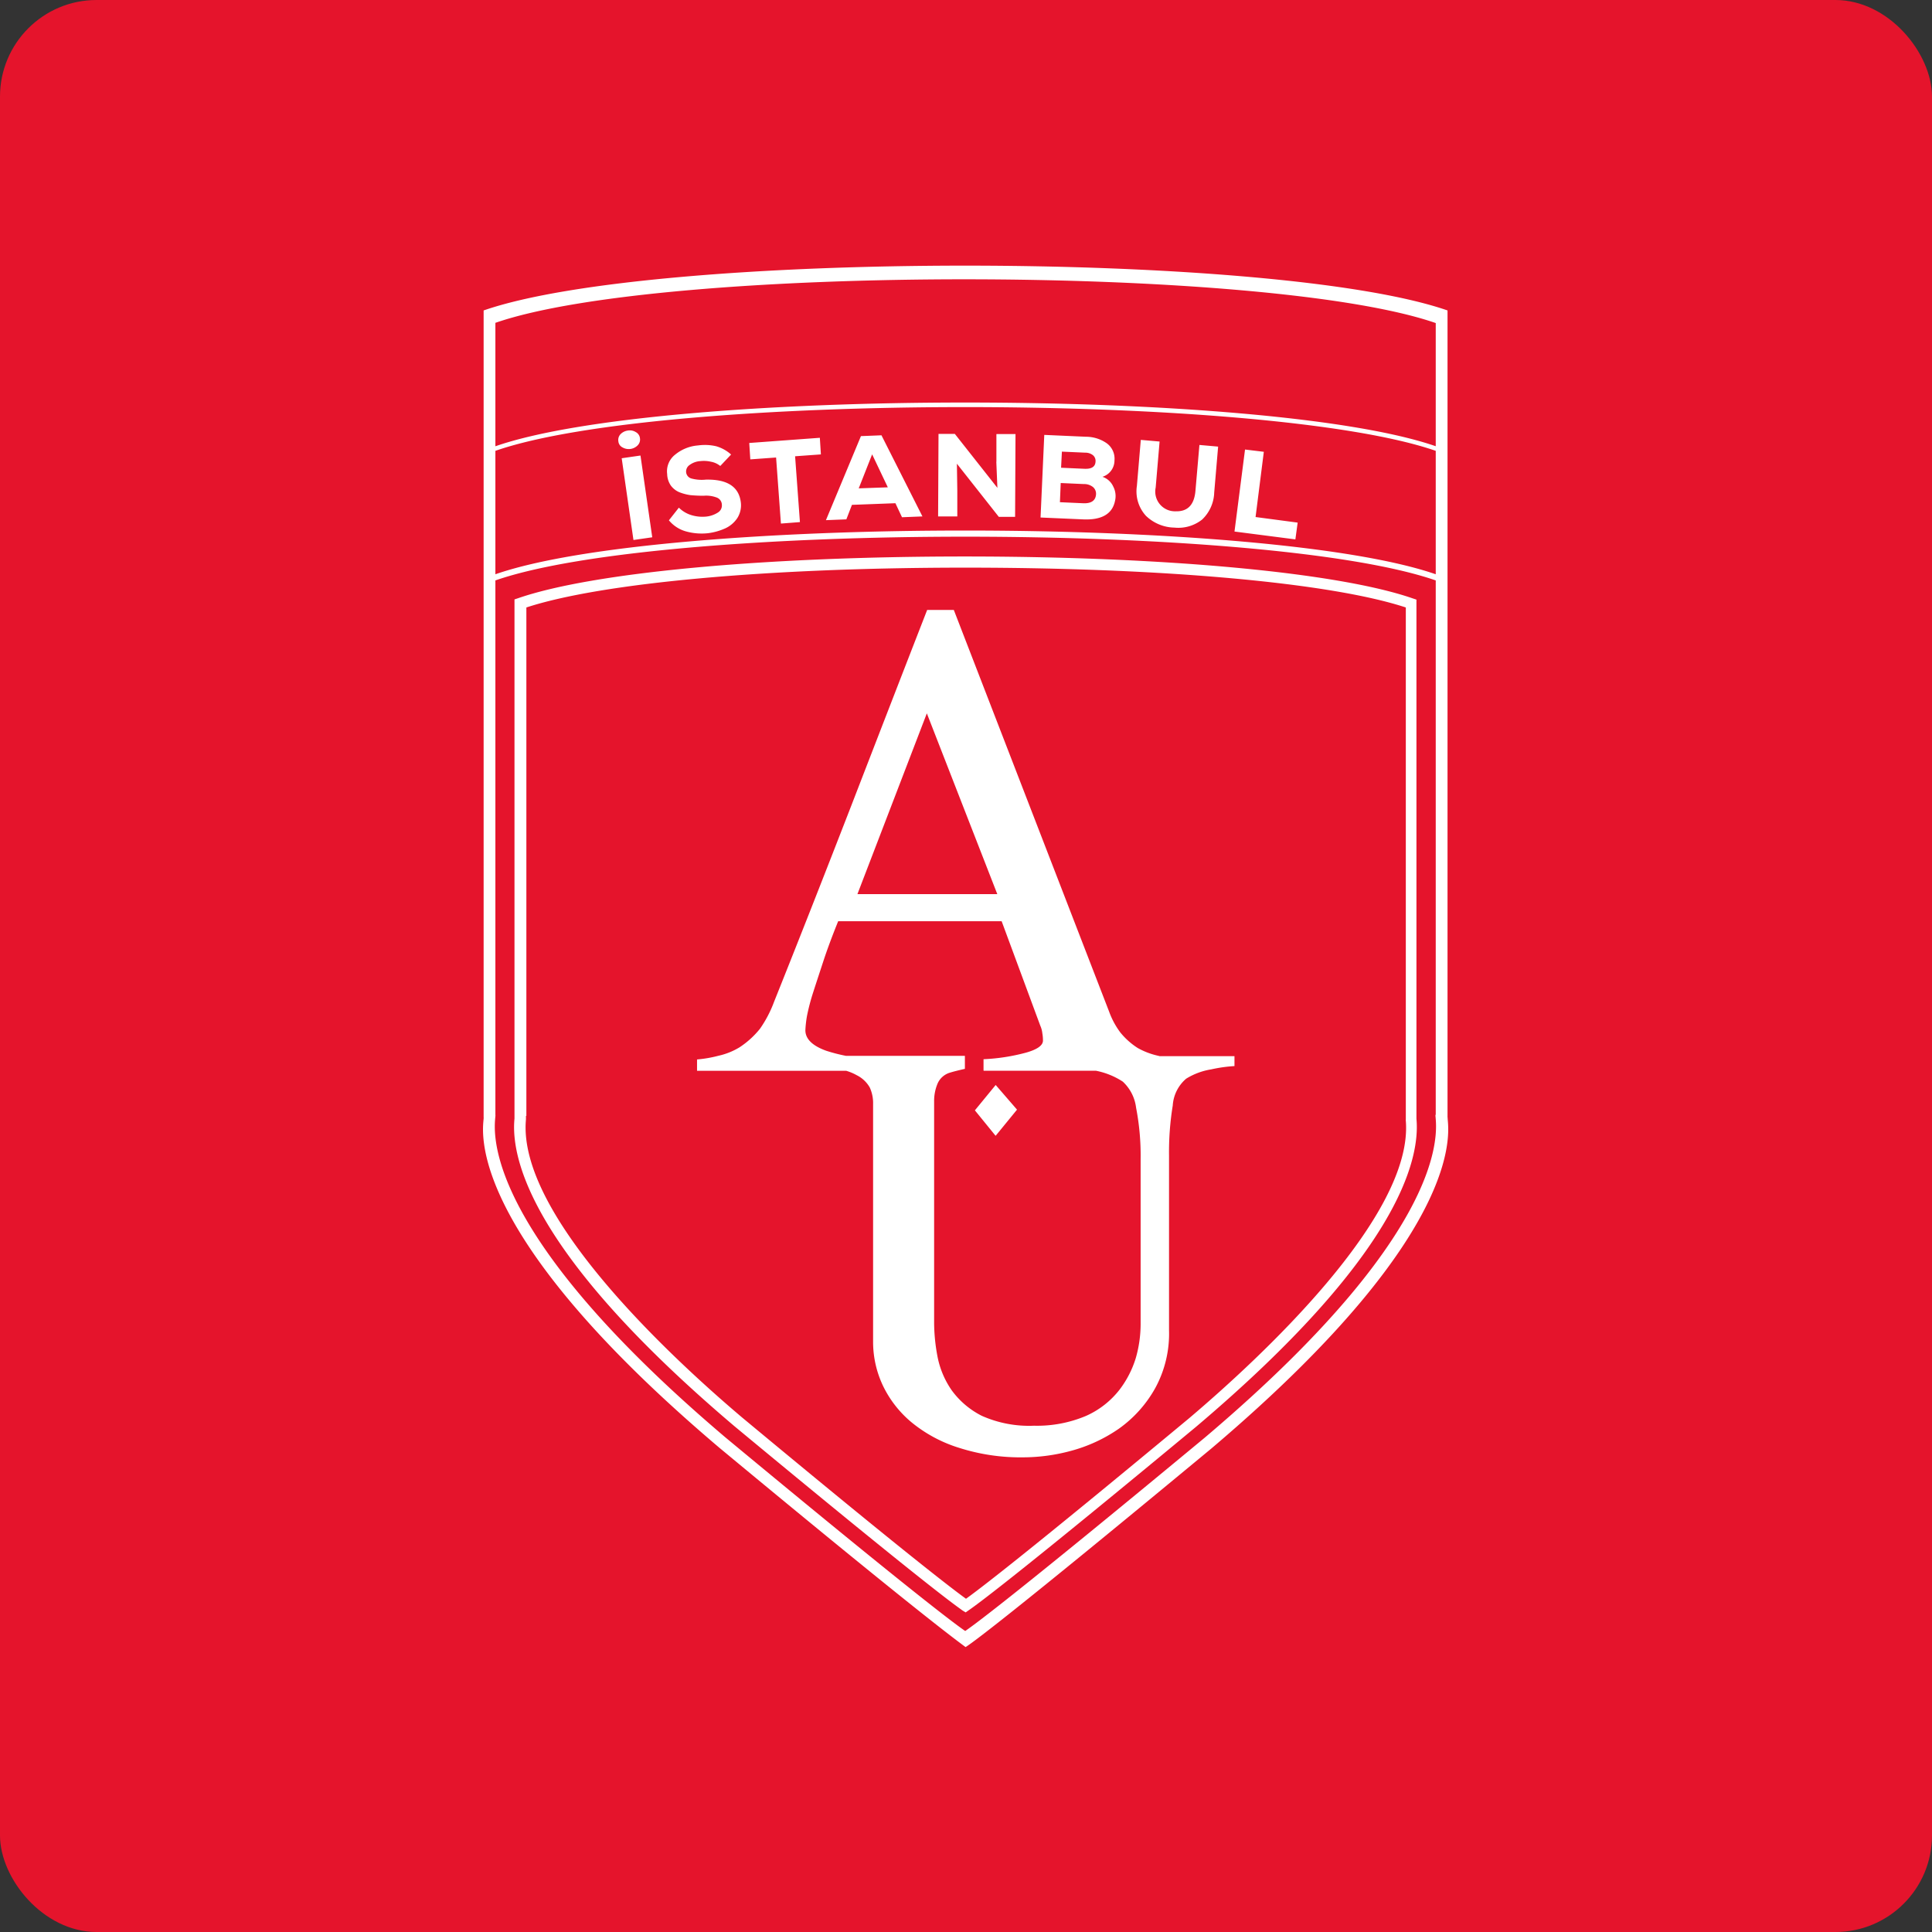
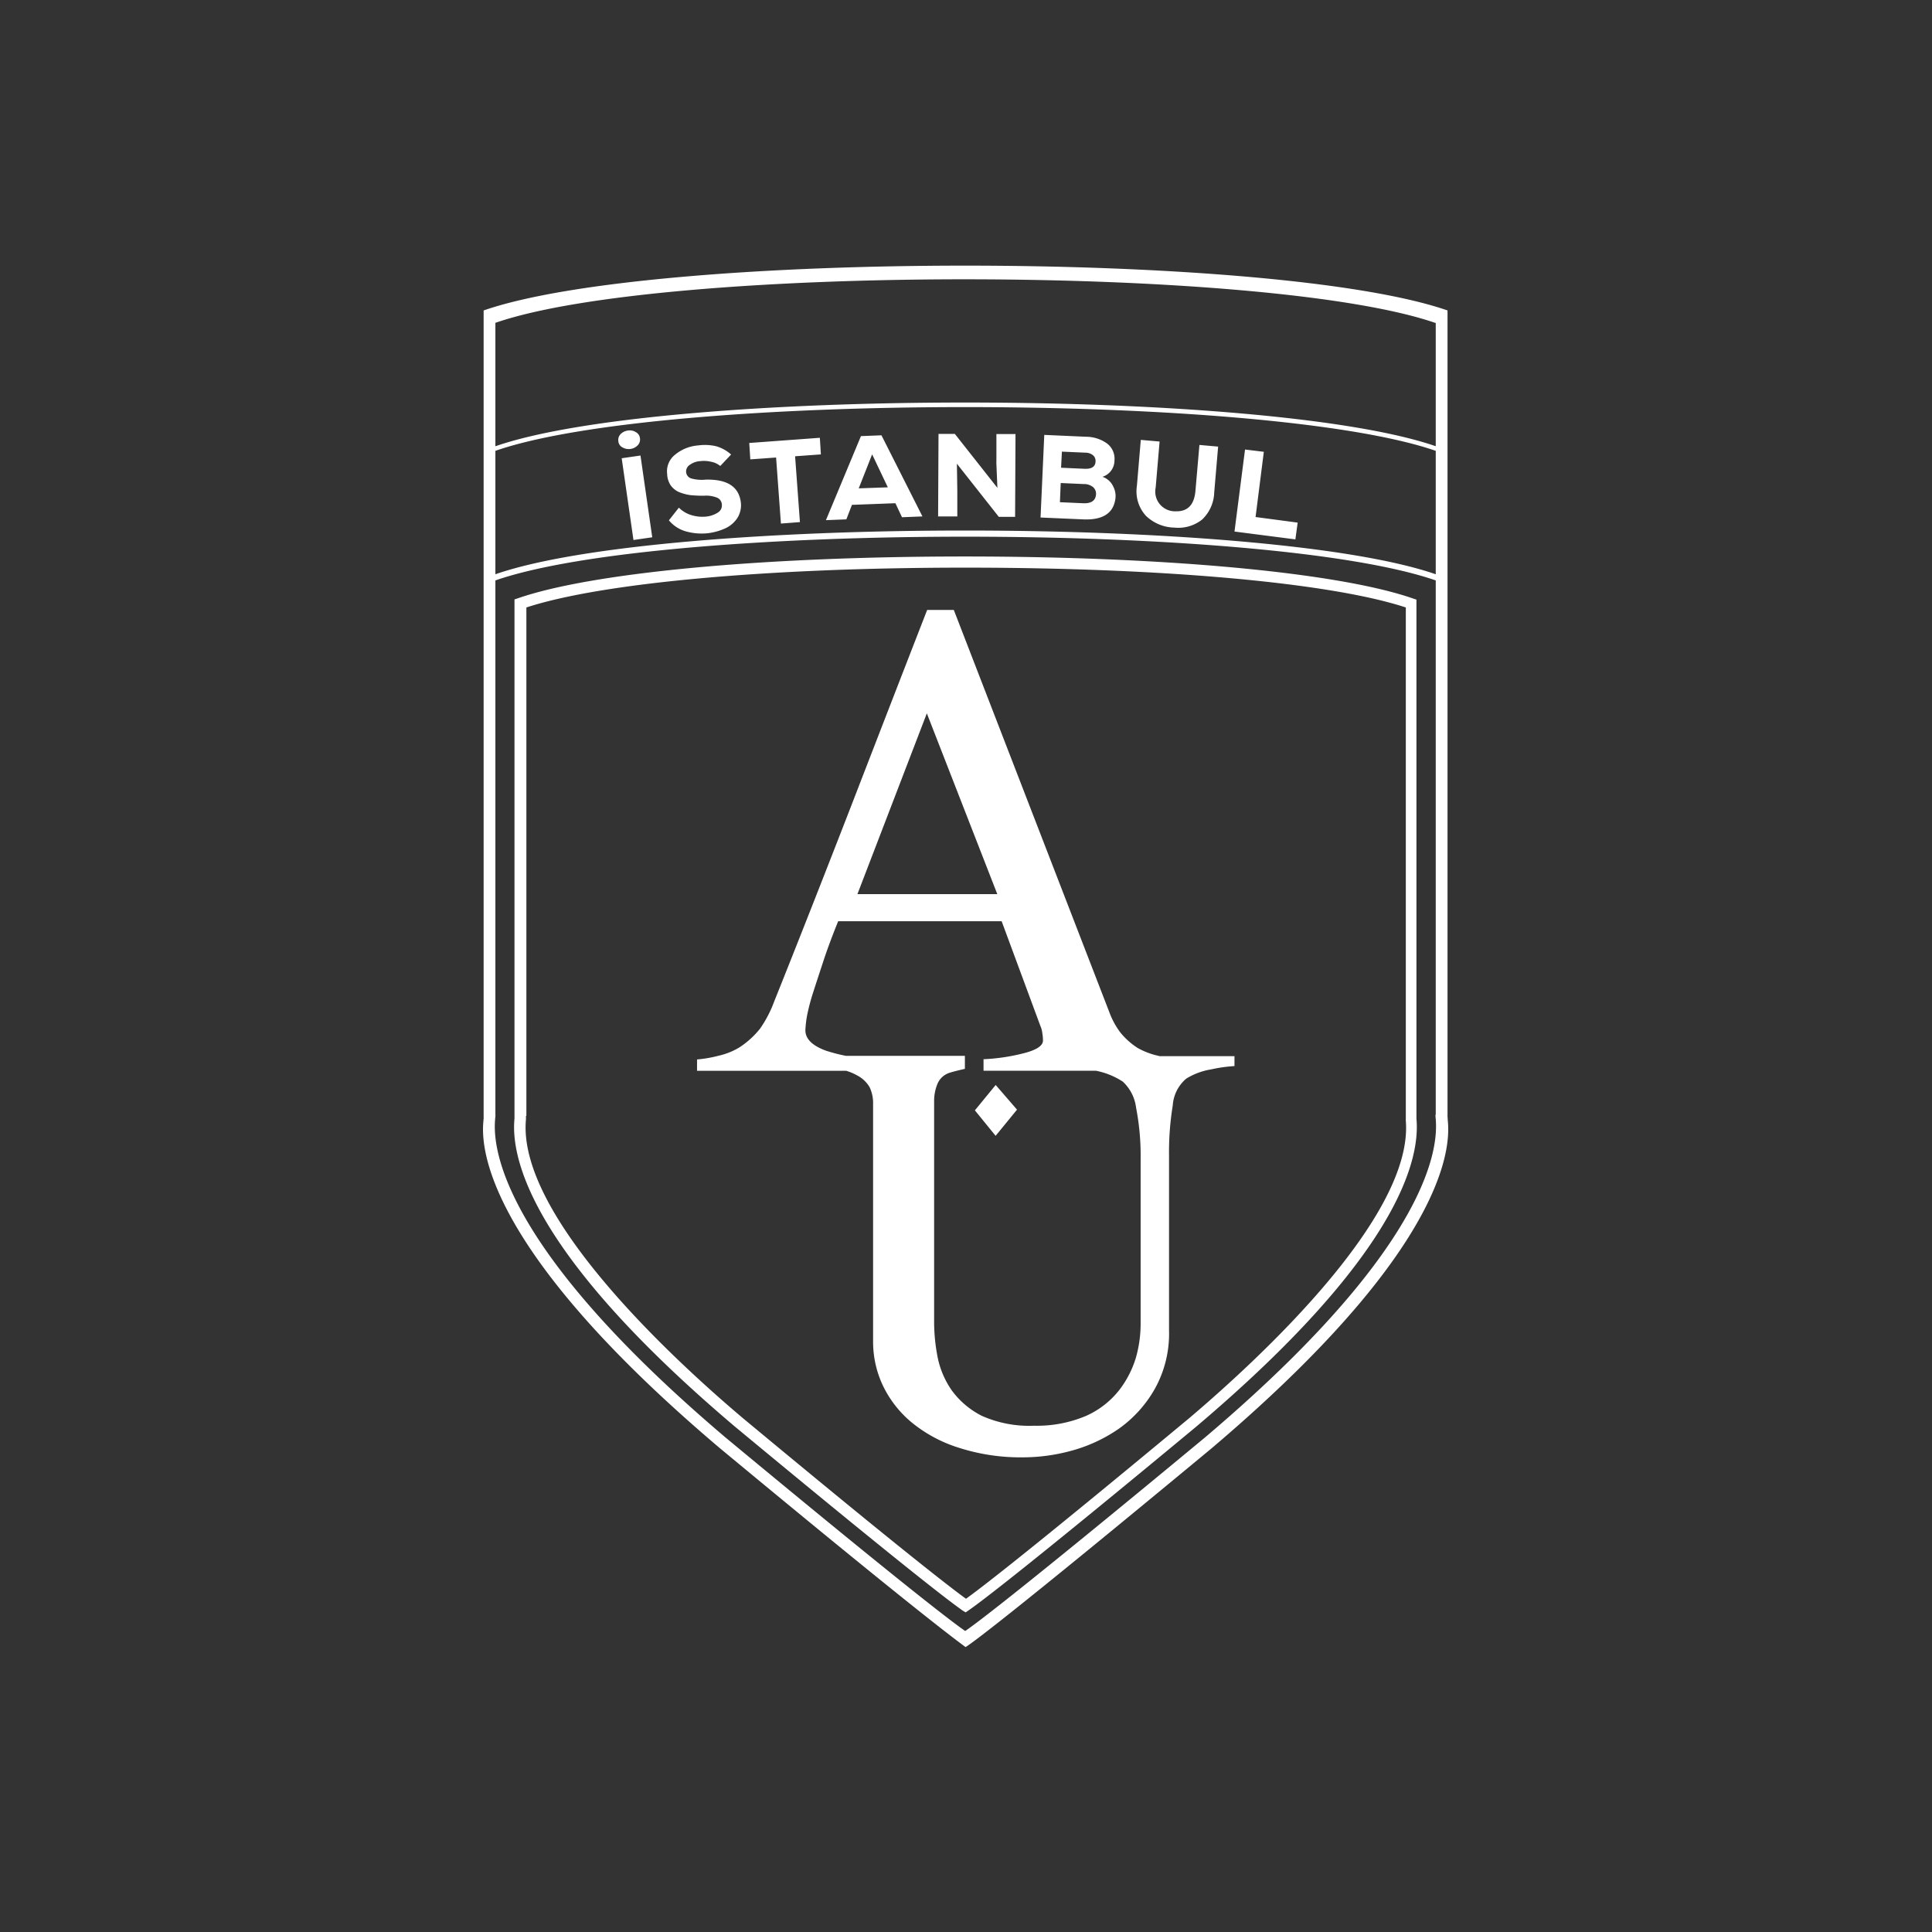
<svg xmlns="http://www.w3.org/2000/svg" width="80" height="80" viewBox="0 0 80 80">
  <rect x="0" y="0" width="80" height="80" fill="#333333" stroke="none" />
  <g id="Group_39971" data-name="Group 39971" transform="translate(0 -8)">
-     <rect id="Rectangle_17413" data-name="Rectangle 17413" width="80" height="80" rx="4" transform="translate(0 8)" fill="#e5142c" />
    <path id="Path_34858" data-name="Path 34858" d="M6.316,6.888A.453.453,0,0,0,6,6.828a.524.524,0,0,0-.291.145.347.347,0,0,0-.094.3.314.314,0,0,0,.179.256.5.5,0,0,0,.316.06A.524.524,0,0,0,6.4,7.444.338.338,0,0,0,6.5,7.153a.327.327,0,0,0-.179-.265Zm.205.974-.769.111.487,3.384.769-.111Zm2.684,1a1.661,1.661,0,0,1-.581-.051.3.3,0,0,1-.214-.273.326.326,0,0,1,.154-.291A.816.816,0,0,1,9,8.093a1.337,1.337,0,0,1,.453.026.842.842,0,0,1,.376.171l.444-.47a1.563,1.563,0,0,0-.615-.342,2.029,2.029,0,0,0-.752-.034,1.694,1.694,0,0,0-.949.385.875.875,0,0,0-.325.8.884.884,0,0,0,.154.479.851.851,0,0,0,.35.273,2.083,2.083,0,0,0,.453.12c.179.017.367.026.547.026a1.238,1.238,0,0,1,.556.077.326.326,0,0,1,.205.3.34.34,0,0,1-.162.316,1.108,1.108,0,0,1-.5.171,1.589,1.589,0,0,1-.6-.06,1.244,1.244,0,0,1-.521-.308l-.41.521A1.406,1.406,0,0,0,8.4,11a2.407,2.407,0,0,0,.923.077,2.5,2.5,0,0,0,.709-.2,1.207,1.207,0,0,0,.5-.427.993.993,0,0,0,.145-.641C10.6,9.153,10.111,8.837,9.2,8.863Zm4.786-1.051-.043-.684-2.914.214.043.675,1.068-.077.2,2.735.778-.06-.2-2.726Zm2.521-.786-.855.034L14.2,10.538l.846-.034.231-.6,1.8-.068h0l.273.581.846-.034L16.5,7.025Zm-.957,2.2.556-1.41h.009l.65,1.367-1.214.043Zm5.709-2.248V8.119L21.3,9.2,19.537,6.965h-.675l-.017,3.419h.795V9.315L19.623,8.2l1.735,2.2h.675l.017-3.419h-.786ZM26.1,9.162a.756.756,0,0,0-.453-.419.705.705,0,0,0,.5-.675.791.791,0,0,0-.316-.709,1.5,1.5,0,0,0-.863-.273l-1.726-.077-.154,3.419,1.761.077c.752.034,1.2-.214,1.316-.744a.851.851,0,0,0-.06-.6ZM23.973,7.7l.966.043a.5.5,0,0,1,.325.111.307.307,0,0,1,.1.256c-.009.214-.162.316-.47.3l-.957-.043.034-.667Zm.872,2.137-.957-.043L23.922,9l.957.043a.581.581,0,0,1,.385.128.365.365,0,0,1,.12.3c-.017.256-.2.385-.538.367Zm4.82-2.41L29.5,9.333c-.051.564-.316.846-.8.838a.9.9,0,0,1-.214-.017.816.816,0,0,1-.632-.966l.162-1.906-.778-.068-.162,1.906a1.5,1.5,0,0,0,.376,1.239,1.745,1.745,0,0,0,1.179.487,1.583,1.583,0,0,0,1.145-.333,1.612,1.612,0,0,0,.5-1.12l.162-1.9-.769-.068Zm2.325,2.983.342-2.7-.778-.094-.436,3.393,2.521.325.094-.692-1.743-.231Zm0,0,.342-2.7-.778-.094-.436,3.393,2.521.325.094-.692-1.743-.231ZM29.665,7.427,29.5,9.333c-.051.564-.316.846-.8.838a.9.9,0,0,1-.214-.017.816.816,0,0,1-.632-.966l.162-1.906-.778-.068-.162,1.906a1.5,1.5,0,0,0,.376,1.239,1.745,1.745,0,0,0,1.179.487,1.583,1.583,0,0,0,1.145-.333,1.612,1.612,0,0,0,.5-1.12l.162-1.9-.769-.068ZM26.1,9.162a.756.756,0,0,0-.453-.419.705.705,0,0,0,.5-.675.791.791,0,0,0-.316-.709,1.5,1.5,0,0,0-.863-.273l-1.726-.077-.154,3.419,1.761.077c.752.034,1.2-.214,1.316-.744a.851.851,0,0,0-.06-.6ZM23.973,7.7l.966.043a.5.5,0,0,1,.325.111.307.307,0,0,1,.1.256c-.009.214-.162.316-.47.3l-.957-.043.034-.667Zm.872,2.137-.957-.043L23.922,9l.957.043a.581.581,0,0,1,.385.128.365.365,0,0,1,.12.3c-.017.256-.2.385-.538.367ZM21.264,6.974V8.119L21.3,9.2,19.537,6.965h-.675l-.017,3.419h.795V9.315L19.623,8.2l1.735,2.2h.675l.017-3.419h-.786Zm-4.752.051-.855.034L14.2,10.538l.846-.034.231-.6,1.8-.068h0l.273.581.846-.034L16.5,7.025Zm-.957,2.2.556-1.41h.009l.65,1.367-1.214.043Zm-1.564-1.41-.043-.684-2.914.214.043.675,1.068-.077.2,2.735.778-.06-.2-2.726,1.068-.077ZM9.2,8.863a1.661,1.661,0,0,1-.581-.051.3.3,0,0,1-.214-.273.326.326,0,0,1,.154-.291A.816.816,0,0,1,9,8.093a1.337,1.337,0,0,1,.453.026.842.842,0,0,1,.376.171l.444-.47a1.563,1.563,0,0,0-.615-.342,2.029,2.029,0,0,0-.752-.034,1.694,1.694,0,0,0-.949.385.875.875,0,0,0-.325.8.884.884,0,0,0,.154.479.851.851,0,0,0,.35.273,2.083,2.083,0,0,0,.453.12c.179.017.367.026.547.026a1.238,1.238,0,0,1,.556.077.326.326,0,0,1,.205.3.34.34,0,0,1-.162.316,1.108,1.108,0,0,1-.5.171,1.589,1.589,0,0,1-.6-.06,1.244,1.244,0,0,1-.521-.308l-.41.521A1.406,1.406,0,0,0,8.4,11a2.407,2.407,0,0,0,.923.077,2.5,2.5,0,0,0,.709-.2,1.207,1.207,0,0,0,.5-.427.993.993,0,0,0,.145-.641c-.077-.658-.564-.974-1.47-.949Zm-2.684-1-.769.111.487,3.384.769-.111L6.521,7.863Zm-.205-.974A.453.453,0,0,0,6,6.828a.524.524,0,0,0-.291.145.347.347,0,0,0-.094.3.314.314,0,0,0,.179.256.5.5,0,0,0,.316.06A.524.524,0,0,0,6.4,7.444.338.338,0,0,0,6.5,7.153a.327.327,0,0,0-.179-.265Zm0,0A.453.453,0,0,0,6,6.828a.524.524,0,0,0-.291.145.347.347,0,0,0-.094.3.314.314,0,0,0,.179.256.5.5,0,0,0,.316.06A.524.524,0,0,0,6.4,7.444.338.338,0,0,0,6.5,7.153a.327.327,0,0,0-.179-.265Zm.205.974-.769.111.487,3.384.769-.111L6.521,7.863Zm2.684,1a1.661,1.661,0,0,1-.581-.051.3.3,0,0,1-.214-.273.326.326,0,0,1,.154-.291A.816.816,0,0,1,9,8.093a1.337,1.337,0,0,1,.453.026.842.842,0,0,1,.376.171l.444-.47a1.563,1.563,0,0,0-.615-.342,2.029,2.029,0,0,0-.752-.034,1.694,1.694,0,0,0-.949.385.875.875,0,0,0-.325.8.884.884,0,0,0,.154.479.851.851,0,0,0,.35.273,2.083,2.083,0,0,0,.453.12c.179.017.367.026.547.026a1.238,1.238,0,0,1,.556.077.326.326,0,0,1,.205.3.34.34,0,0,1-.162.316,1.108,1.108,0,0,1-.5.171,1.589,1.589,0,0,1-.6-.06,1.244,1.244,0,0,1-.521-.308l-.41.521A1.406,1.406,0,0,0,8.4,11a2.407,2.407,0,0,0,.923.077,2.5,2.5,0,0,0,.709-.2,1.207,1.207,0,0,0,.5-.427.993.993,0,0,0,.145-.641c-.077-.658-.564-.974-1.47-.949Zm4.786-1.051-.043-.684-2.914.214.043.675,1.068-.077.2,2.735.778-.06-.2-2.726Zm2.521-.786-.855.034L14.2,10.538l.846-.034.231-.6,1.8-.068h0l.273.581.846-.034L16.5,7.025Zm-.957,2.2.556-1.41h.009l.65,1.367-1.214.043Zm5.709-2.248V8.119L21.3,9.2,19.537,6.965h-.675l-.017,3.419h.795V9.315L19.623,8.2l1.735,2.2h.675l.017-3.419h-.786ZM26.1,9.162a.756.756,0,0,0-.453-.419.705.705,0,0,0,.5-.675.791.791,0,0,0-.316-.709,1.5,1.5,0,0,0-.863-.273l-1.726-.077-.154,3.419,1.761.077c.752.034,1.2-.214,1.316-.744a.851.851,0,0,0-.06-.6ZM23.973,7.7l.966.043a.5.5,0,0,1,.325.111.307.307,0,0,1,.1.256c-.009.214-.162.316-.47.3l-.957-.043.034-.667Zm.872,2.137-.957-.043L23.922,9l.957.043a.581.581,0,0,1,.385.128.365.365,0,0,1,.12.3c-.017.256-.2.385-.538.367Zm4.82-2.41L29.5,9.333c-.051.564-.316.846-.8.838a.9.9,0,0,1-.214-.017.816.816,0,0,1-.632-.966l.162-1.906-.778-.068-.162,1.906a1.5,1.5,0,0,0,.376,1.239,1.745,1.745,0,0,0,1.179.487,1.583,1.583,0,0,0,1.145-.333,1.612,1.612,0,0,0,.5-1.12l.162-1.9-.769-.068Zm2.325,2.983.342-2.7-.778-.094-.436,3.393,2.521.325.094-.692-1.743-.231Zm0,0,.342-2.7-.778-.094-.436,3.393,2.521.325.094-.692-1.743-.231ZM29.665,7.427,29.5,9.333c-.051.564-.316.846-.8.838a.9.9,0,0,1-.214-.017.816.816,0,0,1-.632-.966l.162-1.906-.778-.068-.162,1.906a1.5,1.5,0,0,0,.376,1.239,1.745,1.745,0,0,0,1.179.487,1.583,1.583,0,0,0,1.145-.333,1.612,1.612,0,0,0,.5-1.12l.162-1.9-.769-.068ZM26.1,9.162a.756.756,0,0,0-.453-.419.705.705,0,0,0,.5-.675.791.791,0,0,0-.316-.709,1.5,1.5,0,0,0-.863-.273l-1.726-.077-.154,3.419,1.761.077c.752.034,1.2-.214,1.316-.744a.851.851,0,0,0-.06-.6ZM23.973,7.7l.966.043a.5.5,0,0,1,.325.111.307.307,0,0,1,.1.256c-.009.214-.162.316-.47.3l-.957-.043.034-.667Zm.872,2.137-.957-.043L23.922,9l.957.043a.581.581,0,0,1,.385.128.365.365,0,0,1,.12.3c-.017.256-.2.385-.538.367ZM21.264,6.974V8.119L21.3,9.2,19.537,6.965h-.675l-.017,3.419h.795V9.315L19.623,8.2l1.735,2.2h.675l.017-3.419h-.786Zm-4.752.051-.855.034L14.2,10.538l.846-.034.231-.6,1.8-.068h0l.273.581.846-.034L16.5,7.025Zm-.957,2.2.556-1.41h.009l.65,1.367Zm-1.564-1.41-.043-.684-2.914.214.043.675,1.068-.077.2,2.735.778-.06-.2-2.726,1.068-.077ZM9.2,8.863a1.661,1.661,0,0,1-.581-.051.3.3,0,0,1-.214-.273.326.326,0,0,1,.154-.291A.816.816,0,0,1,9,8.093a1.337,1.337,0,0,1,.453.026.842.842,0,0,1,.376.171l.444-.47a1.563,1.563,0,0,0-.615-.342,2.029,2.029,0,0,0-.752-.034,1.694,1.694,0,0,0-.949.385.875.875,0,0,0-.325.8.884.884,0,0,0,.154.479.851.851,0,0,0,.35.273,2.083,2.083,0,0,0,.453.12c.179.017.367.026.547.026a1.238,1.238,0,0,1,.556.077.326.326,0,0,1,.205.3.34.34,0,0,1-.162.316,1.108,1.108,0,0,1-.5.171,1.589,1.589,0,0,1-.6-.06,1.244,1.244,0,0,1-.521-.308l-.41.521A1.406,1.406,0,0,0,8.4,11a2.407,2.407,0,0,0,.923.077,2.5,2.5,0,0,0,.709-.2,1.207,1.207,0,0,0,.5-.427.993.993,0,0,0,.145-.641c-.077-.658-.564-.974-1.47-.949Zm-2.684-1-.769.111.487,3.384.769-.111L6.521,7.863Zm-.205-.974A.453.453,0,0,0,6,6.828a.524.524,0,0,0-.291.145.347.347,0,0,0-.094.3.314.314,0,0,0,.179.256.5.5,0,0,0,.316.06A.524.524,0,0,0,6.4,7.444.338.338,0,0,0,6.5,7.153a.327.327,0,0,0-.179-.265Zm0,0A.453.453,0,0,0,6,6.828a.524.524,0,0,0-.291.145.347.347,0,0,0-.094.3.314.314,0,0,0,.179.256.5.5,0,0,0,.316.06A.524.524,0,0,0,6.4,7.444.338.338,0,0,0,6.5,7.153a.327.327,0,0,0-.179-.265Zm.205.974-.769.111.487,3.384.769-.111L6.521,7.863Zm2.684,1a1.661,1.661,0,0,1-.581-.051.3.3,0,0,1-.214-.273.326.326,0,0,1,.154-.291A.816.816,0,0,1,9,8.093a1.337,1.337,0,0,1,.453.026.842.842,0,0,1,.376.171l.444-.47a1.563,1.563,0,0,0-.615-.342,2.029,2.029,0,0,0-.752-.034,1.694,1.694,0,0,0-.949.385.875.875,0,0,0-.325.8.884.884,0,0,0,.154.479.851.851,0,0,0,.35.273,2.083,2.083,0,0,0,.453.12c.179.017.367.026.547.026a1.238,1.238,0,0,1,.556.077.326.326,0,0,1,.205.3.34.34,0,0,1-.162.316,1.108,1.108,0,0,1-.5.171,1.589,1.589,0,0,1-.6-.06,1.244,1.244,0,0,1-.521-.308l-.41.521A1.406,1.406,0,0,0,8.4,11a2.407,2.407,0,0,0,.923.077,2.5,2.5,0,0,0,.709-.2,1.207,1.207,0,0,0,.5-.427.993.993,0,0,0,.145-.641c-.077-.658-.564-.974-1.47-.949Zm4.786-1.051-.043-.684-2.914.214.043.675,1.068-.077.2,2.735.778-.06-.2-2.726Zm2.521-.786-.855.034L14.2,10.538l.846-.034.231-.6,1.8-.068h0l.273.581.846-.034L16.5,7.025Zm-.957,2.2.556-1.41h.009l.65,1.367-1.214.043Zm5.709-2.248V8.119L21.3,9.2,19.537,6.965h-.675l-.017,3.419h.795V9.315L19.623,8.2l1.735,2.2h.675l.017-3.419h-.786ZM26.1,9.162a.756.756,0,0,0-.453-.419.705.705,0,0,0,.5-.675.791.791,0,0,0-.316-.709,1.5,1.5,0,0,0-.863-.273l-1.726-.077-.154,3.419,1.761.077c.752.034,1.2-.214,1.316-.744a.851.851,0,0,0-.06-.6ZM23.973,7.7l.966.043a.5.5,0,0,1,.325.111.307.307,0,0,1,.1.256c-.009.214-.162.316-.47.3l-.957-.043.034-.667Zm.872,2.137-.957-.043L23.922,9l.957.043a.581.581,0,0,1,.385.128.365.365,0,0,1,.12.3c-.017.256-.2.385-.538.367Zm4.82-2.41L29.5,9.333c-.051.564-.316.846-.8.838a.9.9,0,0,1-.214-.017.816.816,0,0,1-.632-.966l.162-1.906-.778-.068-.162,1.906a1.5,1.5,0,0,0,.376,1.239,1.745,1.745,0,0,0,1.179.487,1.583,1.583,0,0,0,1.145-.333,1.612,1.612,0,0,0,.5-1.12l.162-1.9-.769-.068Zm-8.435,26.5-.855,1.043.855,1.051.88-1.077Zm0,0-.855,1.043.855,1.051.88-1.077Zm6.777-1.2a.7.7,0,0,1-.077-.017,3.081,3.081,0,0,1-.82-.316,3.019,3.019,0,0,1-.718-.641,3.311,3.311,0,0,1-.462-.855L19.495,14.255H18.4q-1.372,3.525-3.128,8.068-1.756,4.525-3.213,8.162a4.915,4.915,0,0,1-.581,1.111,3.633,3.633,0,0,1-.846.769,2.871,2.871,0,0,1-.872.35,5.227,5.227,0,0,1-.889.154v.47H15.05a2.062,2.062,0,0,1,.427.179,1.268,1.268,0,0,1,.547.513,1.554,1.554,0,0,1,.137.684v9.846a4.24,4.24,0,0,0,.4,1.8,4.513,4.513,0,0,0,1.188,1.53,5.814,5.814,0,0,0,1.974,1.06,8.352,8.352,0,0,0,2.675.393,7.629,7.629,0,0,0,1.966-.273,6.381,6.381,0,0,0,1.957-.906,5.1,5.1,0,0,0,1.513-1.684,4.706,4.706,0,0,0,.573-2.4V36.844a11.975,11.975,0,0,1,.154-2.068,1.592,1.592,0,0,1,.556-1.111,2.806,2.806,0,0,1,1.034-.385,6.111,6.111,0,0,1,.966-.137v-.41H28.007Zm-9.623-14.2,2.923,7.5H15.5l2.88-7.5Zm8.854,25.306a5.126,5.126,0,0,1-.2,1.393,4.159,4.159,0,0,1-.684,1.325,3.617,3.617,0,0,1-1.376,1.077,5.21,5.21,0,0,1-2.162.41,4.809,4.809,0,0,1-2.162-.41,3.479,3.479,0,0,1-1.248-1.06,3.661,3.661,0,0,1-.581-1.367,7.722,7.722,0,0,1-.145-1.4V34.6a1.851,1.851,0,0,1,.137-.718.808.808,0,0,1,.53-.47c.137-.043.342-.094.607-.154v-.538H15.033a6.939,6.939,0,0,1-.829-.214c-.564-.205-.855-.487-.855-.846a4.575,4.575,0,0,1,.068-.6,8.576,8.576,0,0,1,.248-.949c.128-.4.273-.838.427-1.308s.359-1.026.615-1.658h6.777l1.6,4.325a1.022,1.022,0,0,1,.085.316,1.7,1.7,0,0,1,.026.3c0,.2-.231.367-.7.5a8.126,8.126,0,0,1-1.761.273v.47h4.641a3.124,3.124,0,0,1,1.12.453,1.76,1.76,0,0,1,.556,1.085,10.431,10.431,0,0,1,.188,2.128v6.829Zm-6.863-8.863.855,1.051.88-1.077-.88-1.017-.855,1.043Zm.855-1.043-.855,1.043.855,1.051.88-1.077-.88-1.017Zm0,0-.855,1.043.855,1.051.88-1.077-.88-1.017Zm10.76-23.52.342-2.7-.778-.094-.436,3.393,2.521.325.094-.692-1.743-.231Zm0,0,.342-2.7-.778-.094-.436,3.393,2.521.325.094-.692-1.743-.231ZM29.665,7.427,29.5,9.333c-.051.564-.316.846-.8.838a.9.9,0,0,1-.214-.017.816.816,0,0,1-.632-.966l.162-1.906-.778-.068-.162,1.906a1.5,1.5,0,0,0,.376,1.239,1.745,1.745,0,0,0,1.179.487,1.583,1.583,0,0,0,1.145-.333,1.612,1.612,0,0,0,.5-1.12l.162-1.9-.769-.068ZM26.1,9.162a.756.756,0,0,0-.453-.419.705.705,0,0,0,.5-.675.791.791,0,0,0-.316-.709,1.5,1.5,0,0,0-.863-.273l-1.726-.077-.154,3.419,1.761.077c.752.034,1.2-.214,1.316-.744a.851.851,0,0,0-.06-.6ZM23.973,7.7l.966.043a.5.5,0,0,1,.325.111.307.307,0,0,1,.1.256c-.009.214-.162.316-.47.3l-.957-.043.034-.667Zm.872,2.137-.957-.043L23.922,9l.957.043a.581.581,0,0,1,.385.128.365.365,0,0,1,.12.3c-.017.256-.2.385-.538.367ZM21.264,6.974V8.119L21.3,9.2,19.537,6.965h-.675l-.017,3.419h.795V9.315L19.623,8.2l1.735,2.2h.675l.017-3.419h-.786Zm-4.752.051-.855.034L14.2,10.538l.846-.034.231-.6,1.8-.068h0l.273.581.846-.034L16.5,7.025Zm-.957,2.2.556-1.41h.009l.65,1.367-1.214.043Zm-1.564-1.41-.043-.684-2.914.214.043.675,1.068-.077.2,2.735.778-.06-.2-2.726,1.068-.077ZM9.2,8.863a1.661,1.661,0,0,1-.581-.051.3.3,0,0,1-.214-.273.326.326,0,0,1,.154-.291A.816.816,0,0,1,9,8.093a1.337,1.337,0,0,1,.453.026.842.842,0,0,1,.376.171l.444-.47a1.563,1.563,0,0,0-.615-.342,2.029,2.029,0,0,0-.752-.034,1.694,1.694,0,0,0-.949.385.875.875,0,0,0-.325.8.884.884,0,0,0,.154.479.851.851,0,0,0,.35.273,2.083,2.083,0,0,0,.453.12c.179.017.367.026.547.026a1.238,1.238,0,0,1,.556.077.326.326,0,0,1,.205.3.34.34,0,0,1-.162.316,1.108,1.108,0,0,1-.5.171,1.589,1.589,0,0,1-.6-.06,1.244,1.244,0,0,1-.521-.308l-.41.521A1.406,1.406,0,0,0,8.4,11a2.407,2.407,0,0,0,.923.077,2.5,2.5,0,0,0,.709-.2,1.207,1.207,0,0,0,.5-.427.993.993,0,0,0,.145-.641c-.077-.658-.564-.974-1.47-.949Zm-2.684-1-.769.111.487,3.384.769-.111L6.521,7.863Zm-.205-.974A.453.453,0,0,0,6,6.828a.524.524,0,0,0-.291.145.347.347,0,0,0-.094.3.314.314,0,0,0,.179.256.5.5,0,0,0,.316.06A.524.524,0,0,0,6.4,7.444.338.338,0,0,0,6.5,7.153a.327.327,0,0,0-.179-.265ZM21.229,33.929l-.855,1.043.855,1.051.88-1.077-.88-1.017Zm0,0-.855,1.043.855,1.051.88-1.077-.88-1.017Zm6.777-1.2a.7.7,0,0,1-.077-.017,3.081,3.081,0,0,1-.82-.316,3.019,3.019,0,0,1-.718-.641,3.311,3.311,0,0,1-.462-.855L19.495,14.255H18.4q-1.372,3.525-3.128,8.068-1.756,4.525-3.213,8.162a4.914,4.914,0,0,1-.581,1.111,3.633,3.633,0,0,1-.846.769,2.871,2.871,0,0,1-.872.35,5.227,5.227,0,0,1-.889.154v.47H15.05a2.062,2.062,0,0,1,.427.179,1.268,1.268,0,0,1,.547.513,1.554,1.554,0,0,1,.137.684v9.846a4.24,4.24,0,0,0,.4,1.8,4.513,4.513,0,0,0,1.188,1.53,5.814,5.814,0,0,0,1.974,1.06,8.352,8.352,0,0,0,2.675.393,7.629,7.629,0,0,0,1.966-.273,6.381,6.381,0,0,0,1.957-.906,5.1,5.1,0,0,0,1.513-1.684,4.706,4.706,0,0,0,.573-2.4V36.844a11.975,11.975,0,0,1,.154-2.068,1.592,1.592,0,0,1,.556-1.111,2.806,2.806,0,0,1,1.034-.385,6.111,6.111,0,0,1,.966-.137v-.41H28.007Zm-9.623-14.2,2.923,7.5H15.5l2.88-7.5Zm8.854,25.306a5.126,5.126,0,0,1-.2,1.393,4.159,4.159,0,0,1-.684,1.325,3.617,3.617,0,0,1-1.376,1.077,5.21,5.21,0,0,1-2.162.41,4.809,4.809,0,0,1-2.162-.41,3.479,3.479,0,0,1-1.248-1.06,3.661,3.661,0,0,1-.581-1.367,7.722,7.722,0,0,1-.145-1.4V34.6a1.851,1.851,0,0,1,.137-.718.808.808,0,0,1,.53-.47c.137-.043.342-.094.607-.154v-.538H15.033a6.939,6.939,0,0,1-.829-.214c-.564-.205-.855-.487-.855-.846a4.575,4.575,0,0,1,.068-.6,8.576,8.576,0,0,1,.248-.949c.128-.4.273-.838.427-1.308s.359-1.026.615-1.658h6.777l1.6,4.325a1.022,1.022,0,0,1,.085.316,1.7,1.7,0,0,1,.026.3c0,.2-.231.367-.7.5a8.126,8.126,0,0,1-1.761.273v.47h4.641a3.124,3.124,0,0,1,1.12.453,1.76,1.76,0,0,1,.556,1.085,10.431,10.431,0,0,1,.188,2.128v6.829Zm-6.863-8.863.855,1.051.88-1.077-.88-1.017-.855,1.043Zm.855-1.043-.855,1.043.855,1.051.88-1.077-.88-1.017Zm0,0-.855,1.043.855,1.051.88-1.077-.88-1.017ZM6.316,6.888A.453.453,0,0,0,6,6.828a.524.524,0,0,0-.291.145.347.347,0,0,0-.094.3.314.314,0,0,0,.179.256.5.5,0,0,0,.316.06A.524.524,0,0,0,6.4,7.444.338.338,0,0,0,6.5,7.153a.327.327,0,0,0-.179-.265Zm.205.974-.769.111.487,3.384.769-.111Zm2.684,1a1.661,1.661,0,0,1-.581-.051.3.3,0,0,1-.214-.273.326.326,0,0,1,.154-.291A.816.816,0,0,1,9,8.093a1.337,1.337,0,0,1,.453.026.842.842,0,0,1,.376.171l.444-.47a1.563,1.563,0,0,0-.615-.342,2.029,2.029,0,0,0-.752-.034,1.694,1.694,0,0,0-.949.385.875.875,0,0,0-.325.8.884.884,0,0,0,.154.479.851.851,0,0,0,.35.273,2.083,2.083,0,0,0,.453.12c.179.017.367.026.547.026a1.238,1.238,0,0,1,.556.077.326.326,0,0,1,.205.3.34.34,0,0,1-.162.316,1.108,1.108,0,0,1-.5.171,1.589,1.589,0,0,1-.6-.06,1.244,1.244,0,0,1-.521-.308l-.41.521A1.406,1.406,0,0,0,8.4,11a2.407,2.407,0,0,0,.923.077,2.5,2.5,0,0,0,.709-.2,1.207,1.207,0,0,0,.5-.427.993.993,0,0,0,.145-.641C10.6,9.153,10.111,8.837,9.2,8.863Zm4.786-1.051-.043-.684-2.914.214.043.675,1.068-.077.2,2.735.778-.06-.2-2.726Zm2.521-.786-.855.034L14.2,10.538l.846-.034.231-.6,1.8-.068h0l.273.581.846-.034L16.5,7.025Zm-.957,2.2.556-1.41h.009l.65,1.367-1.214.043Zm5.709-2.248V8.119L21.3,9.2,19.537,6.965h-.675l-.017,3.419h.795V9.315L19.623,8.2l1.735,2.2h.675l.017-3.419h-.786Zm-.034,26.956-.855,1.043.855,1.051.88-1.077-.88-1.017ZM26.1,9.162a.756.756,0,0,0-.453-.419.705.705,0,0,0,.5-.675.791.791,0,0,0-.316-.709,1.5,1.5,0,0,0-.863-.273l-1.726-.077-.154,3.419,1.761.077c.752.034,1.2-.214,1.316-.744a.851.851,0,0,0-.06-.6ZM23.973,7.7l.966.043a.5.5,0,0,1,.325.111.307.307,0,0,1,.1.256c-.009.214-.162.316-.47.3l-.957-.043.034-.667Zm.872,2.137-.957-.043L23.922,9l.957.043a.581.581,0,0,1,.385.128.365.365,0,0,1,.12.3C25.366,9.726,25.187,9.854,24.845,9.837Zm4.82-2.41L29.5,9.333c-.051.564-.316.846-.8.838a.9.9,0,0,1-.214-.017.816.816,0,0,1-.632-.966l.162-1.906-.778-.068-.162,1.906a1.5,1.5,0,0,0,.376,1.239,1.745,1.745,0,0,0,1.179.487,1.583,1.583,0,0,0,1.145-.333,1.612,1.612,0,0,0,.5-1.12l.162-1.9-.769-.068Zm-8.435,26.5-.855,1.043.855,1.051.88-1.077-.88-1.017Zm6.777-1.2a.7.7,0,0,1-.077-.017,3.081,3.081,0,0,1-.82-.316,3.019,3.019,0,0,1-.718-.641,3.311,3.311,0,0,1-.462-.855L19.495,14.255H18.4q-1.372,3.525-3.128,8.068-1.756,4.525-3.213,8.162a4.914,4.914,0,0,1-.581,1.111,3.633,3.633,0,0,1-.846.769,2.871,2.871,0,0,1-.872.35,5.227,5.227,0,0,1-.889.154v.47H15.05a2.062,2.062,0,0,1,.427.179,1.268,1.268,0,0,1,.547.513,1.554,1.554,0,0,1,.137.684v9.846a4.24,4.24,0,0,0,.4,1.8,4.513,4.513,0,0,0,1.188,1.53,5.814,5.814,0,0,0,1.974,1.06,8.352,8.352,0,0,0,2.675.393,7.629,7.629,0,0,0,1.966-.273,6.381,6.381,0,0,0,1.957-.906,5.1,5.1,0,0,0,1.513-1.684,4.706,4.706,0,0,0,.573-2.4V36.844a11.975,11.975,0,0,1,.154-2.068,1.592,1.592,0,0,1,.556-1.111,2.806,2.806,0,0,1,1.034-.385,6.111,6.111,0,0,1,.966-.137v-.41H28.007Zm-9.623-14.2,2.923,7.5H15.5l2.88-7.5Zm8.854,25.306a5.126,5.126,0,0,1-.2,1.393,4.159,4.159,0,0,1-.684,1.325,3.617,3.617,0,0,1-1.376,1.077,5.21,5.21,0,0,1-2.162.41,4.809,4.809,0,0,1-2.162-.41,3.479,3.479,0,0,1-1.248-1.06,3.661,3.661,0,0,1-.581-1.367,7.722,7.722,0,0,1-.145-1.4V34.6a1.851,1.851,0,0,1,.137-.718.808.808,0,0,1,.53-.47c.137-.043.342-.094.607-.154v-.538H15.033a6.939,6.939,0,0,1-.829-.214c-.564-.205-.855-.487-.855-.846a4.575,4.575,0,0,1,.068-.6,8.576,8.576,0,0,1,.248-.949c.128-.4.273-.838.427-1.308s.359-1.026.615-1.658h6.777l1.6,4.325a1.022,1.022,0,0,1,.085.316,1.7,1.7,0,0,1,.026.3c0,.2-.231.367-.7.5a8.126,8.126,0,0,1-1.761.273v.47h4.641a3.124,3.124,0,0,1,1.12.453,1.76,1.76,0,0,1,.556,1.085,10.431,10.431,0,0,1,.188,2.128v6.829Zm-6.863-8.863.855,1.051.88-1.077-.88-1.017-.855,1.043ZM31.99,10.409l.342-2.7-.778-.094-.436,3.393,2.521.325.094-.692-1.743-.231Zm0,0,.342-2.7-.778-.094-.436,3.393,2.521.325.094-.692-1.743-.231ZM29.5,9.333c-.051.564-.316.846-.8.838a.9.9,0,0,1-.214-.017.816.816,0,0,1-.632-.966l.162-1.906-.778-.068-.162,1.906a1.5,1.5,0,0,0,.376,1.239,1.745,1.745,0,0,0,1.179.487,1.583,1.583,0,0,0,1.145-.333,1.612,1.612,0,0,0,.5-1.12l.162-1.9-.769-.068L29.5,9.333Zm-3.854-.59a.705.705,0,0,0,.5-.675.791.791,0,0,0-.316-.709,1.5,1.5,0,0,0-.863-.273l-1.726-.077-.154,3.419,1.761.077c.752.034,1.2-.214,1.316-.744a.851.851,0,0,0-.06-.6.756.756,0,0,0-.453-.419ZM23.973,7.7l.966.043a.5.5,0,0,1,.325.111.307.307,0,0,1,.1.256c-.009.214-.162.316-.47.3l-.957-.043.034-.667Zm.872,2.137-.957-.043L23.922,9l.957.043a.581.581,0,0,1,.385.128.365.365,0,0,1,.12.3c-.017.256-.2.385-.538.367Zm-3.59-1.718L21.3,9.2,19.537,6.965h-.675l-.017,3.419h.795V9.315L19.623,8.2l1.735,2.2h.675l.017-3.419h-.786V8.119Zm-5.606-1.06L14.2,10.538l.846-.034.231-.6,1.8-.068h0l.273.581.846-.034-1.7-3.359-.855.034Zm-.1,2.162.556-1.41h.009l.65,1.367-1.214.043ZM13.939,7.128l-2.914.214.043.675,1.068-.077.2,2.735.778-.06-.2-2.726,1.068-.077-.043-.684ZM9.2,8.863a1.661,1.661,0,0,1-.581-.051A.3.3,0,0,1,8.4,8.538a.326.326,0,0,1,.154-.291.816.816,0,0,1,.436-.154,1.337,1.337,0,0,1,.453.026.842.842,0,0,1,.376.171l.444-.47a1.563,1.563,0,0,0-.615-.342A2.029,2.029,0,0,0,8.9,7.444a1.694,1.694,0,0,0-.949.385.875.875,0,0,0-.325.8.884.884,0,0,0,.154.479.851.851,0,0,0,.35.273,2.083,2.083,0,0,0,.453.12c.179.017.367.026.547.026a1.238,1.238,0,0,1,.556.077.326.326,0,0,1,.205.3.34.34,0,0,1-.162.316,1.108,1.108,0,0,1-.5.171,1.589,1.589,0,0,1-.6-.06,1.244,1.244,0,0,1-.521-.308l-.41.521A1.406,1.406,0,0,0,8.393,11a2.407,2.407,0,0,0,.923.077,2.5,2.5,0,0,0,.709-.2,1.207,1.207,0,0,0,.5-.427.993.993,0,0,0,.145-.641C10.589,9.153,10.1,8.837,9.2,8.863ZM5.743,7.974l.487,3.384L7,11.247,6.512,7.863ZM6.1,7.589a.524.524,0,0,0,.291-.145.338.338,0,0,0,.094-.291.327.327,0,0,0-.179-.265.453.453,0,0,0-.316-.06.524.524,0,0,0-.291.145.347.347,0,0,0-.094.3.314.314,0,0,0,.179.256.5.5,0,0,0,.316.06ZM28,32.733a.7.7,0,0,1-.077-.017,3.081,3.081,0,0,1-.82-.316,3.019,3.019,0,0,1-.718-.641,3.311,3.311,0,0,1-.462-.855L19.486,14.255H18.392q-1.372,3.525-3.128,8.068-1.756,4.525-3.213,8.162a4.914,4.914,0,0,1-.581,1.111,3.633,3.633,0,0,1-.846.769,2.871,2.871,0,0,1-.872.35,5.227,5.227,0,0,1-.889.154v.47h6.179a2.062,2.062,0,0,1,.427.179,1.268,1.268,0,0,1,.547.513,1.554,1.554,0,0,1,.137.684v9.846a4.24,4.24,0,0,0,.4,1.8,4.513,4.513,0,0,0,1.188,1.53,5.814,5.814,0,0,0,1.974,1.06,8.352,8.352,0,0,0,2.675.393,7.629,7.629,0,0,0,1.966-.273,6.381,6.381,0,0,0,1.957-.906,5.1,5.1,0,0,0,1.513-1.684,4.706,4.706,0,0,0,.573-2.4V36.844a11.975,11.975,0,0,1,.154-2.068,1.592,1.592,0,0,1,.556-1.111,2.806,2.806,0,0,1,1.034-.385,6.112,6.112,0,0,1,.966-.137v-.41H28Zm-9.623-14.2,2.923,7.5h-5.8l2.88-7.5Zm8.854,25.306a5.126,5.126,0,0,1-.2,1.393,4.159,4.159,0,0,1-.684,1.325,3.617,3.617,0,0,1-1.376,1.077,5.21,5.21,0,0,1-2.162.41,4.809,4.809,0,0,1-2.162-.41A3.479,3.479,0,0,1,19.4,46.57a3.661,3.661,0,0,1-.581-1.367,7.722,7.722,0,0,1-.145-1.4V34.6a1.851,1.851,0,0,1,.137-.718.808.808,0,0,1,.53-.47c.137-.043.342-.094.607-.154v-.538H15.025a6.939,6.939,0,0,1-.829-.214c-.564-.205-.855-.487-.855-.846a4.575,4.575,0,0,1,.068-.6,8.576,8.576,0,0,1,.248-.949c.128-.4.273-.838.427-1.308s.359-1.026.615-1.658h6.777l1.6,4.325a1.022,1.022,0,0,1,.085.316,1.694,1.694,0,0,1,.026.3c0,.2-.231.367-.7.5a8.126,8.126,0,0,1-1.761.273v.47h4.641a3.124,3.124,0,0,1,1.12.453,1.76,1.76,0,0,1,.556,1.085,10.431,10.431,0,0,1,.188,2.128v6.829Zm-6.863-8.863.855,1.051.88-1.077-.88-1.017-.855,1.043Zm19.571.3V1.854C32.827-.616,7.153-.624.026,1.854V35.263c.06.188-1.308,4.307,9.769,13.691,8.461,7.017,9.974,8.085,10.187,8.247h0c.231-.137,1.752-1.239,10.187-8.23,11.076-9.393,9.709-13.512,9.777-13.7ZM.513,2.367c6.948-2.41,31.989-2.4,38.938.009v5.1C32.5,5.068,7.461,5.059.513,7.478Zm0,5.3c6.948-2.419,31.989-2.41,38.938,0v5.111c-6.948-2.41-31.99-2.419-38.938,0V7.666ZM29.9,48.518c-7.683,6.367-9.487,7.709-9.871,7.974l-.06.043-.051-.034c-.359-.248-2.12-1.547-9.88-7.982C-.761,39.356.573,35.348.513,35.16V13.033c6.957-2.419,31.989-2.41,38.938,0V35.16h-.009C39.374,35.34,40.715,39.356,29.9,48.518Zm8.752-34.69-.154-.051c-3.077-1.068-10.213-1.735-18.554-1.735s-15.426.667-18.486,1.726l-.154.051V35.314c-.171,1.735.8,5.7,9.119,12.751,6.94,5.752,8.829,7.188,9.307,7.529l.128.094.085.051.043.026.231-.162c.479-.342,2.35-1.752,9.316-7.529,8.316-7.042,9.281-11.016,9.119-12.751Zm-.444,21.537c.376,3.983-6.145,9.965-8.957,12.35C22.358,53.441,20.477,54.86,20,55.2c-.487-.35-2.376-1.778-9.264-7.5-2.82-2.384-9.333-8.367-8.957-12.35v-.145h.017V14.153c3.1-1.017,10-1.649,18.178-1.649s15.127.624,18.238,1.649V35.365ZM33.733,10.64l-1.743-.231.342-2.7-.778-.094-.436,3.393,2.521.325.094-.692Zm-5.1.205a1.583,1.583,0,0,0,1.145-.333,1.612,1.612,0,0,0,.5-1.12l.162-1.9-.769-.068L29.5,9.333c-.051.564-.316.846-.8.838a.9.9,0,0,1-.214-.017.816.816,0,0,1-.632-.966l.162-1.906-.778-.068-.162,1.906a1.5,1.5,0,0,0,.376,1.239,1.745,1.745,0,0,0,1.179.487ZM18.4,14.255q-1.372,3.525-3.128,8.068-1.756,4.525-3.213,8.162a4.914,4.914,0,0,1-.581,1.111,3.633,3.633,0,0,1-.846.769,2.871,2.871,0,0,1-.872.35,5.227,5.227,0,0,1-.889.154v.47H15.05a2.062,2.062,0,0,1,.427.179,1.268,1.268,0,0,1,.547.513,1.554,1.554,0,0,1,.137.684v9.846a4.24,4.24,0,0,0,.4,1.8,4.513,4.513,0,0,0,1.188,1.53,5.814,5.814,0,0,0,1.974,1.06,8.352,8.352,0,0,0,2.675.393,7.629,7.629,0,0,0,1.966-.273,6.381,6.381,0,0,0,1.957-.906,5.1,5.1,0,0,0,1.513-1.684,4.706,4.706,0,0,0,.573-2.4V36.844a11.975,11.975,0,0,1,.154-2.068,1.592,1.592,0,0,1,.556-1.111,2.806,2.806,0,0,1,1.034-.385,6.111,6.111,0,0,1,.966-.137v-.41H28.007a.7.7,0,0,1-.077-.017,3.081,3.081,0,0,1-.82-.316,3.019,3.019,0,0,1-.718-.641,3.311,3.311,0,0,1-.462-.855L19.495,14.255H18.4Zm4.683,17.221a1.022,1.022,0,0,1,.085.316,1.7,1.7,0,0,1,.026.3c0,.2-.231.368-.7.5a8.126,8.126,0,0,1-1.761.273v.47h4.641a3.124,3.124,0,0,1,1.12.453,1.76,1.76,0,0,1,.556,1.085,10.431,10.431,0,0,1,.188,2.128v6.829a5.126,5.126,0,0,1-.2,1.393,4.159,4.159,0,0,1-.684,1.325,3.617,3.617,0,0,1-1.376,1.077,5.21,5.21,0,0,1-2.162.41,4.809,4.809,0,0,1-2.162-.41,3.479,3.479,0,0,1-1.248-1.06,3.661,3.661,0,0,1-.581-1.367,7.722,7.722,0,0,1-.145-1.4V34.6a1.851,1.851,0,0,1,.137-.718.808.808,0,0,1,.53-.47c.137-.043.342-.094.607-.154v-.538H15.033a6.939,6.939,0,0,1-.829-.214c-.564-.205-.855-.487-.855-.846a4.575,4.575,0,0,1,.068-.6,8.576,8.576,0,0,1,.248-.949c.128-.4.273-.838.427-1.308s.359-1.026.615-1.658h6.777l1.6,4.325ZM15.5,26.024l2.88-7.5,2.923,7.5ZM26.161,9.76a.851.851,0,0,0-.06-.6.756.756,0,0,0-.453-.419.705.705,0,0,0,.5-.675.791.791,0,0,0-.316-.709,1.5,1.5,0,0,0-.863-.273l-1.726-.077-.154,3.419,1.761.077c.752.034,1.2-.214,1.316-.744ZM23.973,7.7l.966.043a.5.5,0,0,1,.325.111.307.307,0,0,1,.1.256c-.009.214-.162.316-.47.3l-.957-.043.034-.667ZM23.922,9l.957.043a.581.581,0,0,1,.385.128.365.365,0,0,1,.12.3c-.017.256-.2.385-.538.367l-.957-.043ZM22.11,34.946l-.88-1.017-.855,1.043.855,1.051.88-1.077Zm-.752-24.554h.675l.017-3.419h-.786V8.119L21.3,9.2,19.537,6.965h-.675l-.017,3.419h.795V9.315L19.623,8.2l1.735,2.2Zm-5.7-3.333L14.2,10.538l.846-.034.231-.6,1.8-.068h0l.273.581.846-.034L16.5,7.025l-.855.034Zm-.1,2.162.556-1.41h.009l.65,1.367-1.214.043ZM13.948,7.128l-2.914.214.043.675,1.068-.077.2,2.735.778-.06-.2-2.726,1.068-.077-.043-.684ZM9.2,8.863a1.661,1.661,0,0,1-.581-.051.3.3,0,0,1-.214-.273.326.326,0,0,1,.154-.291A.816.816,0,0,1,9,8.093a1.337,1.337,0,0,1,.453.026.842.842,0,0,1,.376.171l.444-.47a1.563,1.563,0,0,0-.615-.342,2.029,2.029,0,0,0-.752-.034,1.694,1.694,0,0,0-.949.385.875.875,0,0,0-.325.8.884.884,0,0,0,.154.479.851.851,0,0,0,.35.273,2.083,2.083,0,0,0,.453.12c.179.017.367.026.547.026a1.238,1.238,0,0,1,.556.077.326.326,0,0,1,.205.3.34.34,0,0,1-.162.316,1.108,1.108,0,0,1-.5.171,1.589,1.589,0,0,1-.6-.06,1.244,1.244,0,0,1-.521-.308l-.41.521A1.406,1.406,0,0,0,8.4,11a2.407,2.407,0,0,0,.923.077,2.5,2.5,0,0,0,.709-.2,1.207,1.207,0,0,0,.5-.427.993.993,0,0,0,.145-.641C10.6,9.153,10.111,8.837,9.2,8.863ZM5.752,7.974l.487,3.384.769-.111L6.521,7.863Zm.359-.385A.524.524,0,0,0,6.4,7.444.338.338,0,0,0,6.5,7.153a.327.327,0,0,0-.179-.265A.453.453,0,0,0,6,6.828a.524.524,0,0,0-.291.145.347.347,0,0,0-.094.3.314.314,0,0,0,.179.256.5.5,0,0,0,.316.06Zm15.119,26.34-.855,1.043.855,1.051.88-1.077-.88-1.017Zm0,0-.855,1.043.855,1.051.88-1.077-.88-1.017Zm6.777-1.2a.7.7,0,0,1-.077-.017,3.081,3.081,0,0,1-.82-.316,3.019,3.019,0,0,1-.718-.641,3.311,3.311,0,0,1-.462-.855L19.495,14.255H18.4q-1.372,3.525-3.128,8.068-1.756,4.525-3.213,8.162a4.914,4.914,0,0,1-.581,1.111,3.633,3.633,0,0,1-.846.769,2.871,2.871,0,0,1-.872.35,5.227,5.227,0,0,1-.889.154v.47H15.05a2.062,2.062,0,0,1,.427.179,1.268,1.268,0,0,1,.547.513,1.554,1.554,0,0,1,.137.684v9.846a4.24,4.24,0,0,0,.4,1.8,4.513,4.513,0,0,0,1.188,1.53,5.814,5.814,0,0,0,1.974,1.06,8.352,8.352,0,0,0,2.675.393,7.629,7.629,0,0,0,1.966-.273,6.381,6.381,0,0,0,1.957-.906,5.1,5.1,0,0,0,1.513-1.684,4.706,4.706,0,0,0,.573-2.4V36.844a11.975,11.975,0,0,1,.154-2.068,1.592,1.592,0,0,1,.556-1.111,2.806,2.806,0,0,1,1.034-.385,6.111,6.111,0,0,1,.966-.137v-.41H28.007Zm-9.623-14.2,2.923,7.5H15.5l2.88-7.5Zm8.854,25.306a5.126,5.126,0,0,1-.2,1.393,4.159,4.159,0,0,1-.684,1.325,3.617,3.617,0,0,1-1.376,1.077,5.21,5.21,0,0,1-2.162.41,4.809,4.809,0,0,1-2.162-.41,3.479,3.479,0,0,1-1.248-1.06,3.661,3.661,0,0,1-.581-1.367,7.723,7.723,0,0,1-.145-1.4V34.6a1.851,1.851,0,0,1,.137-.718.808.808,0,0,1,.53-.47c.137-.043.342-.094.607-.154v-.538H15.033a6.939,6.939,0,0,1-.829-.214c-.564-.205-.855-.487-.855-.846a4.575,4.575,0,0,1,.068-.6,8.576,8.576,0,0,1,.248-.949c.128-.4.273-.838.427-1.308s.359-1.026.615-1.658h6.777l1.6,4.325a1.022,1.022,0,0,1,.085.316,1.694,1.694,0,0,1,.026.3c0,.2-.231.367-.7.5a8.126,8.126,0,0,1-1.761.273v.47h4.641a3.124,3.124,0,0,1,1.12.453,1.76,1.76,0,0,1,.556,1.085,10.431,10.431,0,0,1,.188,2.128v6.829Zm-6.863-8.863.855,1.051.88-1.077-.88-1.017-.855,1.043ZM6.316,6.888A.453.453,0,0,0,6,6.828a.524.524,0,0,0-.291.145.347.347,0,0,0-.094.3.314.314,0,0,0,.179.256.5.5,0,0,0,.316.06A.524.524,0,0,0,6.4,7.444.338.338,0,0,0,6.5,7.153a.327.327,0,0,0-.179-.265Zm.205.974-.769.111.487,3.384.769-.111Zm2.684,1a1.661,1.661,0,0,1-.581-.051.3.3,0,0,1-.214-.273.326.326,0,0,1,.154-.291A.816.816,0,0,1,9,8.093a1.337,1.337,0,0,1,.453.026.842.842,0,0,1,.376.171l.444-.47a1.563,1.563,0,0,0-.615-.342,2.029,2.029,0,0,0-.752-.034,1.694,1.694,0,0,0-.949.385.875.875,0,0,0-.325.8.884.884,0,0,0,.154.479.851.851,0,0,0,.35.273,2.083,2.083,0,0,0,.453.12c.179.017.367.026.547.026a1.238,1.238,0,0,1,.556.077.326.326,0,0,1,.205.3.34.34,0,0,1-.162.316,1.108,1.108,0,0,1-.5.171,1.589,1.589,0,0,1-.6-.06,1.244,1.244,0,0,1-.521-.308l-.41.521A1.406,1.406,0,0,0,8.4,11a2.407,2.407,0,0,0,.923.077,2.5,2.5,0,0,0,.709-.2,1.207,1.207,0,0,0,.5-.427.993.993,0,0,0,.145-.641C10.6,9.153,10.111,8.837,9.2,8.863Zm4.786-1.051-.043-.684-2.914.214.043.675,1.068-.077.2,2.735.778-.06-.2-2.726Zm2.521-.786-.855.034L14.2,10.538l.846-.034.231-.6,1.8-.068h0l.273.581.846-.034L16.5,7.025Zm-.957,2.2.556-1.41h.009l.65,1.367-1.214.043Zm5.709-2.248V8.119L21.3,9.2,19.537,6.965h-.675l-.017,3.419h.795V9.315L19.623,8.2l1.735,2.2h.675l.017-3.419h-.786ZM26.1,9.162a.756.756,0,0,0-.453-.419.705.705,0,0,0,.5-.675.791.791,0,0,0-.316-.709,1.5,1.5,0,0,0-.863-.273l-1.726-.077-.154,3.419,1.761.077c.752.034,1.2-.214,1.316-.744a.851.851,0,0,0-.06-.6ZM23.973,7.7l.966.043a.5.5,0,0,1,.325.111.307.307,0,0,1,.1.256c-.009.214-.162.316-.47.3l-.957-.043.034-.667Zm.872,2.137-.957-.043L23.922,9l.957.043a.581.581,0,0,1,.385.128.365.365,0,0,1,.12.3c-.017.256-.2.385-.538.367Zm4.82-2.41L29.5,9.333c-.051.564-.316.846-.8.838a.9.9,0,0,1-.214-.017.816.816,0,0,1-.632-.966l.162-1.906-.778-.068-.162,1.906a1.5,1.5,0,0,0,.376,1.239,1.745,1.745,0,0,0,1.179.487,1.583,1.583,0,0,0,1.145-.333,1.612,1.612,0,0,0,.5-1.12l.162-1.9-.769-.068Zm2.325,2.983.342-2.7-.778-.094-.436,3.393,2.521.325.094-.692-1.743-.231Zm0,0,.342-2.7-.778-.094-.436,3.393,2.521.325.094-.692-1.743-.231Zm-10.76,23.52-.855,1.043.855,1.051.88-1.077-.88-1.017Zm0,0-.855,1.043.855,1.051.88-1.077-.88-1.017Zm6.777-1.2a.7.7,0,0,1-.077-.017,3.081,3.081,0,0,1-.82-.316,3.019,3.019,0,0,1-.718-.641,3.311,3.311,0,0,1-.462-.855L19.495,14.255H18.4q-1.372,3.525-3.128,8.068-1.756,4.525-3.213,8.162a4.914,4.914,0,0,1-.581,1.111,3.633,3.633,0,0,1-.846.769,2.871,2.871,0,0,1-.872.35,5.227,5.227,0,0,1-.889.154v.47H15.05a2.062,2.062,0,0,1,.427.179,1.268,1.268,0,0,1,.547.513,1.554,1.554,0,0,1,.137.684v9.846a4.24,4.24,0,0,0,.4,1.8,4.513,4.513,0,0,0,1.188,1.53,5.814,5.814,0,0,0,1.974,1.06,8.352,8.352,0,0,0,2.675.393,7.629,7.629,0,0,0,1.966-.273,6.381,6.381,0,0,0,1.957-.906,5.1,5.1,0,0,0,1.513-1.684,4.706,4.706,0,0,0,.573-2.4V36.844a11.975,11.975,0,0,1,.154-2.068,1.592,1.592,0,0,1,.556-1.111,2.806,2.806,0,0,1,1.034-.385,6.111,6.111,0,0,1,.966-.137v-.41H28.007Zm-9.623-14.2,2.923,7.5H15.5l2.88-7.5Zm8.854,25.306a5.126,5.126,0,0,1-.2,1.393,4.159,4.159,0,0,1-.684,1.325,3.617,3.617,0,0,1-1.376,1.077,5.21,5.21,0,0,1-2.162.41,4.809,4.809,0,0,1-2.162-.41,3.479,3.479,0,0,1-1.248-1.06,3.661,3.661,0,0,1-.581-1.367,7.722,7.722,0,0,1-.145-1.4V34.6a1.851,1.851,0,0,1,.137-.718.808.808,0,0,1,.53-.47c.137-.043.342-.094.607-.154v-.538H15.033a6.939,6.939,0,0,1-.829-.214c-.564-.205-.855-.487-.855-.846a4.575,4.575,0,0,1,.068-.6,8.576,8.576,0,0,1,.248-.949c.128-.4.273-.838.427-1.308s.359-1.026.615-1.658h6.777l1.6,4.325a1.022,1.022,0,0,1,.085.316,1.7,1.7,0,0,1,.026.3c0,.2-.231.367-.7.5a8.126,8.126,0,0,1-1.761.273v.47h4.641a3.124,3.124,0,0,1,1.12.453,1.76,1.76,0,0,1,.556,1.085,10.431,10.431,0,0,1,.188,2.128v6.829Zm-6.863-8.863.855,1.051.88-1.077-.88-1.017-.855,1.043Zm.855-1.043-.855,1.043.855,1.051.88-1.077-.88-1.017Zm8.435-26.5L29.5,9.333c-.051.564-.316.846-.8.838a.9.9,0,0,1-.214-.017.816.816,0,0,1-.632-.966l.162-1.906-.778-.068-.162,1.906a1.5,1.5,0,0,0,.376,1.239,1.745,1.745,0,0,0,1.179.487,1.583,1.583,0,0,0,1.145-.333,1.612,1.612,0,0,0,.5-1.12l.162-1.9-.769-.068ZM26.1,9.162a.756.756,0,0,0-.453-.419.705.705,0,0,0,.5-.675.791.791,0,0,0-.316-.709,1.5,1.5,0,0,0-.863-.273l-1.726-.077-.154,3.419,1.761.077c.752.034,1.2-.214,1.316-.744a.851.851,0,0,0-.06-.6ZM23.973,7.7l.966.043a.5.5,0,0,1,.325.111.307.307,0,0,1,.1.256c-.009.214-.162.316-.47.3l-.957-.043.034-.667Zm.872,2.137-.957-.043L23.922,9l.957.043a.581.581,0,0,1,.385.128.365.365,0,0,1,.12.3c-.017.256-.2.385-.538.367ZM21.229,33.929l-.855,1.043.855,1.051.88-1.077-.88-1.017Zm.034-26.956V8.119L21.3,9.2,19.537,6.965h-.675l-.017,3.419h.795V9.315L19.623,8.2l1.735,2.2h.675l.017-3.419Zm-4.752.051-.855.034L14.2,10.538l.846-.034.231-.6,1.8-.068h0l.273.581.846-.034L16.5,7.025Zm-.957,2.2.556-1.41h.009l.65,1.367-1.214.043Zm-1.564-1.41-.043-.684-2.914.214.043.675,1.068-.077.2,2.735.778-.06-.2-2.726,1.068-.077ZM9.2,8.863a1.661,1.661,0,0,1-.581-.051.3.3,0,0,1-.214-.273.326.326,0,0,1,.154-.291A.816.816,0,0,1,9,8.093a1.337,1.337,0,0,1,.453.026.842.842,0,0,1,.376.171l.444-.47a1.563,1.563,0,0,0-.615-.342,2.029,2.029,0,0,0-.752-.034,1.694,1.694,0,0,0-.949.385.875.875,0,0,0-.325.8.884.884,0,0,0,.154.479.851.851,0,0,0,.35.273,2.083,2.083,0,0,0,.453.12c.179.017.367.026.547.026a1.238,1.238,0,0,1,.556.077.326.326,0,0,1,.205.3.34.34,0,0,1-.162.316,1.108,1.108,0,0,1-.5.171,1.589,1.589,0,0,1-.6-.06,1.244,1.244,0,0,1-.521-.308l-.41.521A1.406,1.406,0,0,0,8.4,11a2.407,2.407,0,0,0,.923.077,2.5,2.5,0,0,0,.709-.2,1.207,1.207,0,0,0,.5-.427.993.993,0,0,0,.145-.641C10.6,9.153,10.111,8.837,9.2,8.863Zm-2.684-1-.769.111.487,3.384.769-.111L6.521,7.863Zm-.205-.974A.453.453,0,0,0,6,6.828a.524.524,0,0,0-.291.145.347.347,0,0,0-.094.3.314.314,0,0,0,.179.256.5.5,0,0,0,.316.06A.524.524,0,0,0,6.4,7.444.338.338,0,0,0,6.5,7.153a.327.327,0,0,0-.179-.265ZM21.229,33.929l-.855,1.043.855,1.051.88-1.077-.88-1.017Zm0,0-.855,1.043.855,1.051.88-1.077-.88-1.017Zm6.777-1.2a.7.7,0,0,1-.077-.017,3.081,3.081,0,0,1-.82-.316,3.019,3.019,0,0,1-.718-.641,3.311,3.311,0,0,1-.462-.855L19.495,14.255H18.4q-1.372,3.525-3.128,8.068-1.756,4.525-3.213,8.162a4.914,4.914,0,0,1-.581,1.111,3.633,3.633,0,0,1-.846.769,2.871,2.871,0,0,1-.872.35,5.227,5.227,0,0,1-.889.154v.47H15.05a2.062,2.062,0,0,1,.427.179,1.268,1.268,0,0,1,.547.513,1.554,1.554,0,0,1,.137.684v9.846a4.24,4.24,0,0,0,.4,1.8,4.513,4.513,0,0,0,1.188,1.53,5.814,5.814,0,0,0,1.974,1.06,8.352,8.352,0,0,0,2.675.393,7.629,7.629,0,0,0,1.966-.273,6.381,6.381,0,0,0,1.957-.906,5.1,5.1,0,0,0,1.513-1.684,4.706,4.706,0,0,0,.573-2.4V36.844a11.975,11.975,0,0,1,.154-2.068,1.592,1.592,0,0,1,.556-1.111,2.806,2.806,0,0,1,1.034-.385,6.111,6.111,0,0,1,.966-.137v-.41H28.007Zm-9.623-14.2,2.923,7.5H15.5l2.88-7.5Zm8.854,25.306a5.126,5.126,0,0,1-.2,1.393,4.159,4.159,0,0,1-.684,1.325,3.617,3.617,0,0,1-1.376,1.077,5.21,5.21,0,0,1-2.162.41,4.809,4.809,0,0,1-2.162-.41,3.479,3.479,0,0,1-1.248-1.06,3.661,3.661,0,0,1-.581-1.367,7.722,7.722,0,0,1-.145-1.4V34.6a1.851,1.851,0,0,1,.137-.718.808.808,0,0,1,.53-.47c.137-.043.342-.094.607-.154v-.538H15.033a6.939,6.939,0,0,1-.829-.214c-.564-.205-.855-.487-.855-.846a4.575,4.575,0,0,1,.068-.6,8.576,8.576,0,0,1,.248-.949c.128-.4.273-.838.427-1.308s.359-1.026.615-1.658h6.777l1.6,4.325a1.022,1.022,0,0,1,.085.316,1.7,1.7,0,0,1,.026.3c0,.2-.231.367-.7.5a8.126,8.126,0,0,1-1.761.273v.47h4.641a3.124,3.124,0,0,1,1.12.453,1.76,1.76,0,0,1,.556,1.085,10.431,10.431,0,0,1,.188,2.128v6.829Zm-6.863-8.863.855,1.051.88-1.077-.88-1.017-.855,1.043Zm.855-1.043-.855,1.043.855,1.051.88-1.077-.88-1.017Zm0,0-.855,1.043.855,1.051.88-1.077-.88-1.017ZM6.316,6.888A.453.453,0,0,0,6,6.828a.524.524,0,0,0-.291.145.347.347,0,0,0-.094.3.314.314,0,0,0,.179.256.5.5,0,0,0,.316.06A.524.524,0,0,0,6.4,7.444.338.338,0,0,0,6.5,7.153a.327.327,0,0,0-.179-.265Zm.205.974-.769.111.487,3.384.769-.111Zm2.684,1a1.661,1.661,0,0,1-.581-.051.3.3,0,0,1-.214-.273.326.326,0,0,1,.154-.291A.816.816,0,0,1,9,8.093a1.337,1.337,0,0,1,.453.026.842.842,0,0,1,.376.171l.444-.47a1.563,1.563,0,0,0-.615-.342,2.029,2.029,0,0,0-.752-.034,1.694,1.694,0,0,0-.949.385.875.875,0,0,0-.325.8.884.884,0,0,0,.154.479.851.851,0,0,0,.35.273,2.083,2.083,0,0,0,.453.12c.179.017.367.026.547.026a1.238,1.238,0,0,1,.556.077.326.326,0,0,1,.205.3.34.34,0,0,1-.162.316,1.108,1.108,0,0,1-.5.171,1.589,1.589,0,0,1-.6-.06,1.244,1.244,0,0,1-.521-.308l-.41.521A1.406,1.406,0,0,0,8.4,11a2.407,2.407,0,0,0,.923.077,2.5,2.5,0,0,0,.709-.2,1.207,1.207,0,0,0,.5-.427.993.993,0,0,0,.145-.641C10.6,9.153,10.111,8.837,9.2,8.863Zm4.786-1.051-.043-.684-2.914.214.043.675,1.068-.077.2,2.735.778-.06-.2-2.726Zm2.521-.786-.855.034L14.2,10.538l.846-.034.231-.6,1.8-.068h0l.273.581.846-.034L16.5,7.025Zm-.957,2.2.556-1.41h.009l.65,1.367-1.214.043Zm5.709-2.248V8.119L21.3,9.2,19.537,6.965h-.675l-.017,3.419h.795V9.315L19.623,8.2l1.735,2.2h.675l.017-3.419h-.786ZM26.1,9.162a.756.756,0,0,0-.453-.419.705.705,0,0,0,.5-.675.791.791,0,0,0-.316-.709,1.5,1.5,0,0,0-.863-.273l-1.726-.077-.154,3.419,1.761.077c.752.034,1.2-.214,1.316-.744a.851.851,0,0,0-.06-.6ZM23.973,7.7l.966.043a.5.5,0,0,1,.325.111.307.307,0,0,1,.1.256c-.009.214-.162.316-.47.3l-.957-.043.034-.667Zm.872,2.137-.957-.043L23.922,9l.957.043a.581.581,0,0,1,.385.128.365.365,0,0,1,.12.3c-.017.256-.2.385-.538.367Zm4.82-2.41L29.5,9.333c-.051.564-.316.846-.8.838a.9.9,0,0,1-.214-.017.816.816,0,0,1-.632-.966l.162-1.906-.778-.068-.162,1.906a1.5,1.5,0,0,0,.376,1.239,1.745,1.745,0,0,0,1.179.487,1.583,1.583,0,0,0,1.145-.333,1.612,1.612,0,0,0,.5-1.12l.162-1.9-.769-.068Zm2.325,2.983.342-2.7-.778-.094-.436,3.393,2.521.325.094-.692-1.743-.231Zm0,0,.342-2.7-.778-.094-.436,3.393,2.521.325.094-.692-1.743-.231Zm-10.76,23.52-.855,1.043.855,1.051.88-1.077-.88-1.017Zm0,0-.855,1.043.855,1.051.88-1.077-.88-1.017Zm6.777-1.2a.7.7,0,0,1-.077-.017,3.081,3.081,0,0,1-.82-.316,3.019,3.019,0,0,1-.718-.641,3.311,3.311,0,0,1-.462-.855L19.495,14.255H18.4q-1.372,3.525-3.128,8.068-1.756,4.525-3.213,8.162a4.914,4.914,0,0,1-.581,1.111,3.633,3.633,0,0,1-.846.769,2.871,2.871,0,0,1-.872.35,5.227,5.227,0,0,1-.889.154v.47H15.05a2.062,2.062,0,0,1,.427.179,1.268,1.268,0,0,1,.547.513,1.554,1.554,0,0,1,.137.684v9.846a4.24,4.24,0,0,0,.4,1.8,4.513,4.513,0,0,0,1.188,1.53,5.814,5.814,0,0,0,1.974,1.06,8.352,8.352,0,0,0,2.675.393,7.629,7.629,0,0,0,1.966-.273,6.381,6.381,0,0,0,1.957-.906,5.1,5.1,0,0,0,1.513-1.684,4.706,4.706,0,0,0,.573-2.4V36.844a11.975,11.975,0,0,1,.154-2.068,1.592,1.592,0,0,1,.556-1.111,2.806,2.806,0,0,1,1.034-.385,6.111,6.111,0,0,1,.966-.137v-.41H28.007Zm-9.623-14.2,2.923,7.5H15.5l2.88-7.5Zm8.854,25.306a5.126,5.126,0,0,1-.2,1.393,4.159,4.159,0,0,1-.684,1.325,3.617,3.617,0,0,1-1.376,1.077,5.21,5.21,0,0,1-2.162.41,4.809,4.809,0,0,1-2.162-.41,3.479,3.479,0,0,1-1.248-1.06,3.661,3.661,0,0,1-.581-1.367,7.722,7.722,0,0,1-.145-1.4V34.6a1.851,1.851,0,0,1,.137-.718.808.808,0,0,1,.53-.47c.137-.043.342-.094.607-.154v-.538H15.033a6.939,6.939,0,0,1-.829-.214c-.564-.205-.855-.487-.855-.846a4.575,4.575,0,0,1,.068-.6,8.576,8.576,0,0,1,.248-.949c.128-.4.273-.838.427-1.308s.359-1.026.615-1.658h6.777l1.6,4.325a1.022,1.022,0,0,1,.085.316,1.7,1.7,0,0,1,.026.3c0,.2-.231.367-.7.5a8.126,8.126,0,0,1-1.761.273v.47h4.641a3.124,3.124,0,0,1,1.12.453,1.76,1.76,0,0,1,.556,1.085,10.431,10.431,0,0,1,.188,2.128v6.829Zm-6.863-8.863.855,1.051.88-1.077-.88-1.017-.855,1.043Zm.855-1.043-.855,1.043.855,1.051.88-1.077-.88-1.017Zm0,0-.855,1.043.855,1.051.88-1.077-.88-1.017Zm8.435-26.5L29.5,9.333c-.051.564-.316.846-.8.838a.9.9,0,0,1-.214-.017.816.816,0,0,1-.632-.966l.162-1.906-.778-.068-.162,1.906a1.5,1.5,0,0,0,.376,1.239,1.745,1.745,0,0,0,1.179.487,1.583,1.583,0,0,0,1.145-.333,1.612,1.612,0,0,0,.5-1.12l.162-1.9-.769-.068ZM26.1,9.162a.756.756,0,0,0-.453-.419.705.705,0,0,0,.5-.675.791.791,0,0,0-.316-.709,1.5,1.5,0,0,0-.863-.273l-1.726-.077-.154,3.419,1.761.077c.752.034,1.2-.214,1.316-.744a.851.851,0,0,0-.06-.6ZM23.973,7.7l.966.043a.5.5,0,0,1,.325.111.307.307,0,0,1,.1.256c-.009.214-.162.316-.47.3l-.957-.043.034-.667Zm.872,2.137-.957-.043L23.922,9l.957.043a.581.581,0,0,1,.385.128.365.365,0,0,1,.12.3c-.017.256-.2.385-.538.367ZM21.264,6.974V8.119L21.3,9.2,19.537,6.965h-.675l-.017,3.419h.795V9.315L19.623,8.2l1.735,2.2h.675l.017-3.419h-.786Zm-4.752.051-.855.034L14.2,10.538l.846-.034.231-.6,1.8-.068h0l.273.581.846-.034L16.5,7.025Zm-.957,2.2.556-1.41h.009l.65,1.367-1.214.043Zm-1.564-1.41-.043-.684-2.914.214.043.675,1.068-.077.2,2.735.778-.06-.2-2.726,1.068-.077ZM9.2,8.863a1.661,1.661,0,0,1-.581-.051.3.3,0,0,1-.214-.273.326.326,0,0,1,.154-.291A.816.816,0,0,1,9,8.093a1.337,1.337,0,0,1,.453.026.842.842,0,0,1,.376.171l.444-.47a1.563,1.563,0,0,0-.615-.342,2.029,2.029,0,0,0-.752-.034,1.694,1.694,0,0,0-.949.385.875.875,0,0,0-.325.8.884.884,0,0,0,.154.479.851.851,0,0,0,.35.273,2.083,2.083,0,0,0,.453.12c.179.017.367.026.547.026a1.238,1.238,0,0,1,.556.077.326.326,0,0,1,.205.3.34.34,0,0,1-.162.316,1.108,1.108,0,0,1-.5.171,1.589,1.589,0,0,1-.6-.06,1.244,1.244,0,0,1-.521-.308l-.41.521A1.406,1.406,0,0,0,8.4,11a2.407,2.407,0,0,0,.923.077,2.5,2.5,0,0,0,.709-.2,1.207,1.207,0,0,0,.5-.427.993.993,0,0,0,.145-.641c-.077-.658-.564-.974-1.47-.949Zm-2.684-1-.769.111.487,3.384.769-.111L6.521,7.863Zm-.205-.974A.453.453,0,0,0,6,6.828a.524.524,0,0,0-.291.145.347.347,0,0,0-.094.3.314.314,0,0,0,.179.256.5.5,0,0,0,.316.06A.524.524,0,0,0,6.4,7.444.338.338,0,0,0,6.5,7.153a.327.327,0,0,0-.179-.265Zm0,0A.453.453,0,0,0,6,6.828a.524.524,0,0,0-.291.145.347.347,0,0,0-.094.3.314.314,0,0,0,.179.256.5.5,0,0,0,.316.06A.524.524,0,0,0,6.4,7.444.338.338,0,0,0,6.5,7.153a.327.327,0,0,0-.179-.265Zm.205.974-.769.111.487,3.384.769-.111L6.521,7.863Zm2.684,1a1.661,1.661,0,0,1-.581-.051.3.3,0,0,1-.214-.273.326.326,0,0,1,.154-.291A.816.816,0,0,1,9,8.093a1.337,1.337,0,0,1,.453.026.842.842,0,0,1,.376.171l.444-.47a1.563,1.563,0,0,0-.615-.342,2.029,2.029,0,0,0-.752-.034,1.694,1.694,0,0,0-.949.385.875.875,0,0,0-.325.8.884.884,0,0,0,.154.479.851.851,0,0,0,.35.273,2.083,2.083,0,0,0,.453.12c.179.017.367.026.547.026a1.238,1.238,0,0,1,.556.077.326.326,0,0,1,.205.3.34.34,0,0,1-.162.316,1.108,1.108,0,0,1-.5.171,1.589,1.589,0,0,1-.6-.06,1.244,1.244,0,0,1-.521-.308l-.41.521A1.406,1.406,0,0,0,8.4,11a2.407,2.407,0,0,0,.923.077,2.5,2.5,0,0,0,.709-.2,1.207,1.207,0,0,0,.5-.427.993.993,0,0,0,.145-.641c-.077-.658-.564-.974-1.47-.949Zm4.786-1.051-.043-.684-2.914.214.043.675,1.068-.077.2,2.735.778-.06-.2-2.726Zm2.521-.786-.855.034L14.2,10.538l.846-.034.231-.6,1.8-.068h0l.273.581.846-.034L16.5,7.025Zm-.957,2.2.556-1.41h.009l.65,1.367-1.214.043Zm5.709-2.248V8.119L21.3,9.2,19.537,6.965h-.675l-.017,3.419h.795V9.315L19.623,8.2l1.735,2.2h.675l.017-3.419h-.786ZM26.1,9.162a.756.756,0,0,0-.453-.419.705.705,0,0,0,.5-.675.791.791,0,0,0-.316-.709,1.5,1.5,0,0,0-.863-.273l-1.726-.077-.154,3.419,1.761.077c.752.034,1.2-.214,1.316-.744a.851.851,0,0,0-.06-.6ZM23.973,7.7l.966.043a.5.5,0,0,1,.325.111.307.307,0,0,1,.1.256c-.009.214-.162.316-.47.3l-.957-.043.034-.667Zm.872,2.137-.957-.043L23.922,9l.957.043a.581.581,0,0,1,.385.128.365.365,0,0,1,.12.3c-.017.256-.2.385-.538.367Zm4.82-2.41L29.5,9.333c-.051.564-.316.846-.8.838a.9.9,0,0,1-.214-.017.816.816,0,0,1-.632-.966l.162-1.906-.778-.068-.162,1.906a1.5,1.5,0,0,0,.376,1.239,1.745,1.745,0,0,0,1.179.487,1.583,1.583,0,0,0,1.145-.333,1.612,1.612,0,0,0,.5-1.12l.162-1.9-.769-.068Zm2.325,2.983.342-2.7-.778-.094-.436,3.393,2.521.325.094-.692-1.743-.231Zm0,0,.342-2.7-.778-.094-.436,3.393,2.521.325.094-.692-1.743-.231ZM29.665,7.427,29.5,9.333c-.051.564-.316.846-.8.838a.9.9,0,0,1-.214-.017.816.816,0,0,1-.632-.966l.162-1.906-.778-.068-.162,1.906a1.5,1.5,0,0,0,.376,1.239,1.745,1.745,0,0,0,1.179.487,1.583,1.583,0,0,0,1.145-.333,1.612,1.612,0,0,0,.5-1.12l.162-1.9-.769-.068ZM26.1,9.162a.756.756,0,0,0-.453-.419.705.705,0,0,0,.5-.675.791.791,0,0,0-.316-.709,1.5,1.5,0,0,0-.863-.273l-1.726-.077-.154,3.419,1.761.077c.752.034,1.2-.214,1.316-.744a.851.851,0,0,0-.06-.6ZM23.973,7.7l.966.043a.5.5,0,0,1,.325.111.307.307,0,0,1,.1.256c-.009.214-.162.316-.47.3l-.957-.043.034-.667Zm.872,2.137-.957-.043L23.922,9l.957.043a.581.581,0,0,1,.385.128.365.365,0,0,1,.12.3c-.017.256-.2.385-.538.367ZM21.264,6.974V8.119L21.3,9.2,19.537,6.965h-.675l-.017,3.419h.795V9.315L19.623,8.2l1.735,2.2h.675l.017-3.419h-.786Zm-4.752.051-.855.034L14.2,10.538l.846-.034.231-.6,1.8-.068h0l.273.581.846-.034L16.5,7.025Zm-.957,2.2.556-1.41h.009l.65,1.367-1.214.043Zm-1.564-1.41-.043-.684-2.914.214.043.675,1.068-.077.2,2.735.778-.06-.2-2.726,1.068-.077ZM9.2,8.863a1.661,1.661,0,0,1-.581-.051.3.3,0,0,1-.214-.273.326.326,0,0,1,.154-.291A.816.816,0,0,1,9,8.093a1.337,1.337,0,0,1,.453.026.842.842,0,0,1,.376.171l.444-.47a1.563,1.563,0,0,0-.615-.342,2.029,2.029,0,0,0-.752-.034,1.694,1.694,0,0,0-.949.385.875.875,0,0,0-.325.8.884.884,0,0,0,.154.479.851.851,0,0,0,.35.273,2.083,2.083,0,0,0,.453.12c.179.017.367.026.547.026a1.238,1.238,0,0,1,.556.077.326.326,0,0,1,.205.3.34.34,0,0,1-.162.316,1.108,1.108,0,0,1-.5.171,1.589,1.589,0,0,1-.6-.06,1.244,1.244,0,0,1-.521-.308l-.41.521A1.406,1.406,0,0,0,8.4,11a2.407,2.407,0,0,0,.923.077,2.5,2.5,0,0,0,.709-.2,1.207,1.207,0,0,0,.5-.427.993.993,0,0,0,.145-.641c-.077-.658-.564-.974-1.47-.949Zm-2.684-1-.769.111.487,3.384.769-.111L6.521,7.863Zm-.205-.974A.453.453,0,0,0,6,6.828a.524.524,0,0,0-.291.145.347.347,0,0,0-.094.3.314.314,0,0,0,.179.256.5.5,0,0,0,.316.06A.524.524,0,0,0,6.4,7.444.338.338,0,0,0,6.5,7.153a.327.327,0,0,0-.179-.265Zm0,0A.453.453,0,0,0,6,6.828a.524.524,0,0,0-.291.145.347.347,0,0,0-.094.3.314.314,0,0,0,.179.256.5.5,0,0,0,.316.06A.524.524,0,0,0,6.4,7.444.338.338,0,0,0,6.5,7.153a.327.327,0,0,0-.179-.265Zm.205.974-.769.111.487,3.384.769-.111L6.521,7.863Zm2.684,1a1.661,1.661,0,0,1-.581-.051.3.3,0,0,1-.214-.273.326.326,0,0,1,.154-.291A.816.816,0,0,1,9,8.093a1.337,1.337,0,0,1,.453.026.842.842,0,0,1,.376.171l.444-.47a1.563,1.563,0,0,0-.615-.342,2.029,2.029,0,0,0-.752-.034,1.694,1.694,0,0,0-.949.385.875.875,0,0,0-.325.8.884.884,0,0,0,.154.479.851.851,0,0,0,.35.273,2.083,2.083,0,0,0,.453.12c.179.017.367.026.547.026a1.238,1.238,0,0,1,.556.077.326.326,0,0,1,.205.3.34.34,0,0,1-.162.316,1.108,1.108,0,0,1-.5.171,1.589,1.589,0,0,1-.6-.06,1.244,1.244,0,0,1-.521-.308l-.41.521A1.406,1.406,0,0,0,8.4,11a2.407,2.407,0,0,0,.923.077,2.5,2.5,0,0,0,.709-.2,1.207,1.207,0,0,0,.5-.427.993.993,0,0,0,.145-.641c-.077-.658-.564-.974-1.47-.949Zm4.786-1.051-.043-.684-2.914.214.043.675,1.068-.077.2,2.735.778-.06-.2-2.726Zm2.521-.786-.855.034L14.2,10.538l.846-.034.231-.6,1.8-.068h0l.273.581.846-.034L16.5,7.025Zm-.957,2.2.556-1.41h.009l.65,1.367-1.214.043Zm5.709-2.248V8.119L21.3,9.2,19.537,6.965h-.675l-.017,3.419h.795V9.315L19.623,8.2l1.735,2.2h.675l.017-3.419h-.786ZM26.1,9.162a.756.756,0,0,0-.453-.419.705.705,0,0,0,.5-.675.791.791,0,0,0-.316-.709,1.5,1.5,0,0,0-.863-.273l-1.726-.077-.154,3.419,1.761.077c.752.034,1.2-.214,1.316-.744a.851.851,0,0,0-.06-.6ZM23.973,7.7l.966.043a.5.5,0,0,1,.325.111.307.307,0,0,1,.1.256c-.009.214-.162.316-.47.3l-.957-.043.034-.667Zm.872,2.137-.957-.043L23.922,9l.957.043a.581.581,0,0,1,.385.128.365.365,0,0,1,.12.3c-.017.256-.2.385-.538.367Zm4.82-2.41L29.5,9.333c-.051.564-.316.846-.8.838a.9.9,0,0,1-.214-.017.816.816,0,0,1-.632-.966l.162-1.906-.778-.068-.162,1.906a1.5,1.5,0,0,0,.376,1.239,1.745,1.745,0,0,0,1.179.487,1.583,1.583,0,0,0,1.145-.333,1.612,1.612,0,0,0,.5-1.12l.162-1.9-.769-.068Zm2.325,2.983.342-2.7-.778-.094-.436,3.393,2.521.325.094-.692-1.743-.231Zm0,0,.342-2.7-.778-.094-.436,3.393,2.521.325.094-.692-1.743-.231ZM29.665,7.427,29.5,9.333c-.051.564-.316.846-.8.838a.9.9,0,0,1-.214-.017.816.816,0,0,1-.632-.966l.162-1.906-.778-.068-.162,1.906a1.5,1.5,0,0,0,.376,1.239,1.745,1.745,0,0,0,1.179.487,1.583,1.583,0,0,0,1.145-.333,1.612,1.612,0,0,0,.5-1.12l.162-1.9-.769-.068ZM26.1,9.162a.756.756,0,0,0-.453-.419.705.705,0,0,0,.5-.675.791.791,0,0,0-.316-.709,1.5,1.5,0,0,0-.863-.273l-1.726-.077-.154,3.419,1.761.077c.752.034,1.2-.214,1.316-.744a.851.851,0,0,0-.06-.6ZM23.973,7.7l.966.043a.5.5,0,0,1,.325.111.307.307,0,0,1,.1.256c-.009.214-.162.316-.47.3l-.957-.043.034-.667Zm.872,2.137-.957-.043L23.922,9l.957.043a.581.581,0,0,1,.385.128.365.365,0,0,1,.12.3c-.017.256-.2.385-.538.367ZM21.264,6.974V8.119L21.3,9.2,19.537,6.965h-.675l-.017,3.419h.795V9.315L19.623,8.2l1.735,2.2h.675l.017-3.419h-.786Zm-4.752.051-.855.034L14.2,10.538l.846-.034.231-.6,1.8-.068h0l.273.581.846-.034L16.5,7.025Zm-.957,2.2.556-1.41h.009l.65,1.367Zm-1.564-1.41-.043-.684-2.914.214.043.675,1.068-.077.2,2.735.778-.06-.2-2.726,1.068-.077ZM9.2,8.863a1.661,1.661,0,0,1-.581-.051.3.3,0,0,1-.214-.273.326.326,0,0,1,.154-.291A.816.816,0,0,1,9,8.093a1.337,1.337,0,0,1,.453.026.842.842,0,0,1,.376.171l.444-.47a1.563,1.563,0,0,0-.615-.342,2.029,2.029,0,0,0-.752-.034,1.694,1.694,0,0,0-.949.385.875.875,0,0,0-.325.8.884.884,0,0,0,.154.479.851.851,0,0,0,.35.273,2.083,2.083,0,0,0,.453.12c.179.017.367.026.547.026a1.238,1.238,0,0,1,.556.077.326.326,0,0,1,.205.3.34.34,0,0,1-.162.316,1.108,1.108,0,0,1-.5.171,1.589,1.589,0,0,1-.6-.06,1.244,1.244,0,0,1-.521-.308l-.41.521A1.406,1.406,0,0,0,8.4,11a2.407,2.407,0,0,0,.923.077,2.5,2.5,0,0,0,.709-.2,1.207,1.207,0,0,0,.5-.427.993.993,0,0,0,.145-.641c-.077-.658-.564-.974-1.47-.949Zm-2.684-1-.769.111.487,3.384.769-.111L6.521,7.863Zm-.205-.974A.453.453,0,0,0,6,6.828a.524.524,0,0,0-.291.145.347.347,0,0,0-.094.3.314.314,0,0,0,.179.256.5.5,0,0,0,.316.06A.524.524,0,0,0,6.4,7.444.338.338,0,0,0,6.5,7.153a.327.327,0,0,0-.179-.265Z" transform="translate(20 19.001)" fill="#fff" />
  </g>
</svg>